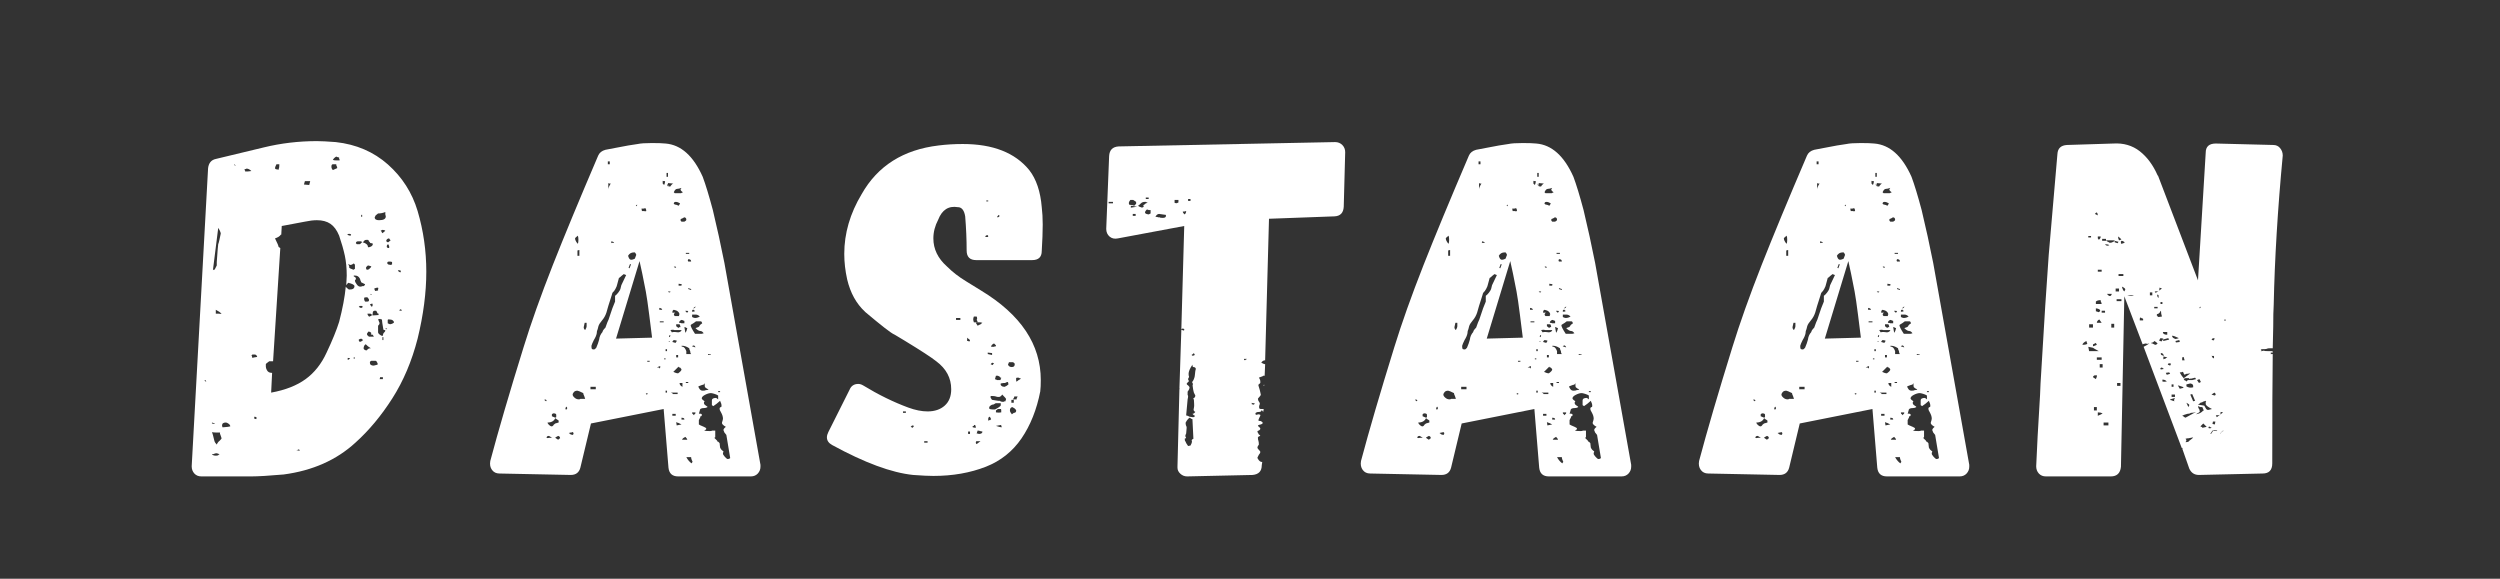
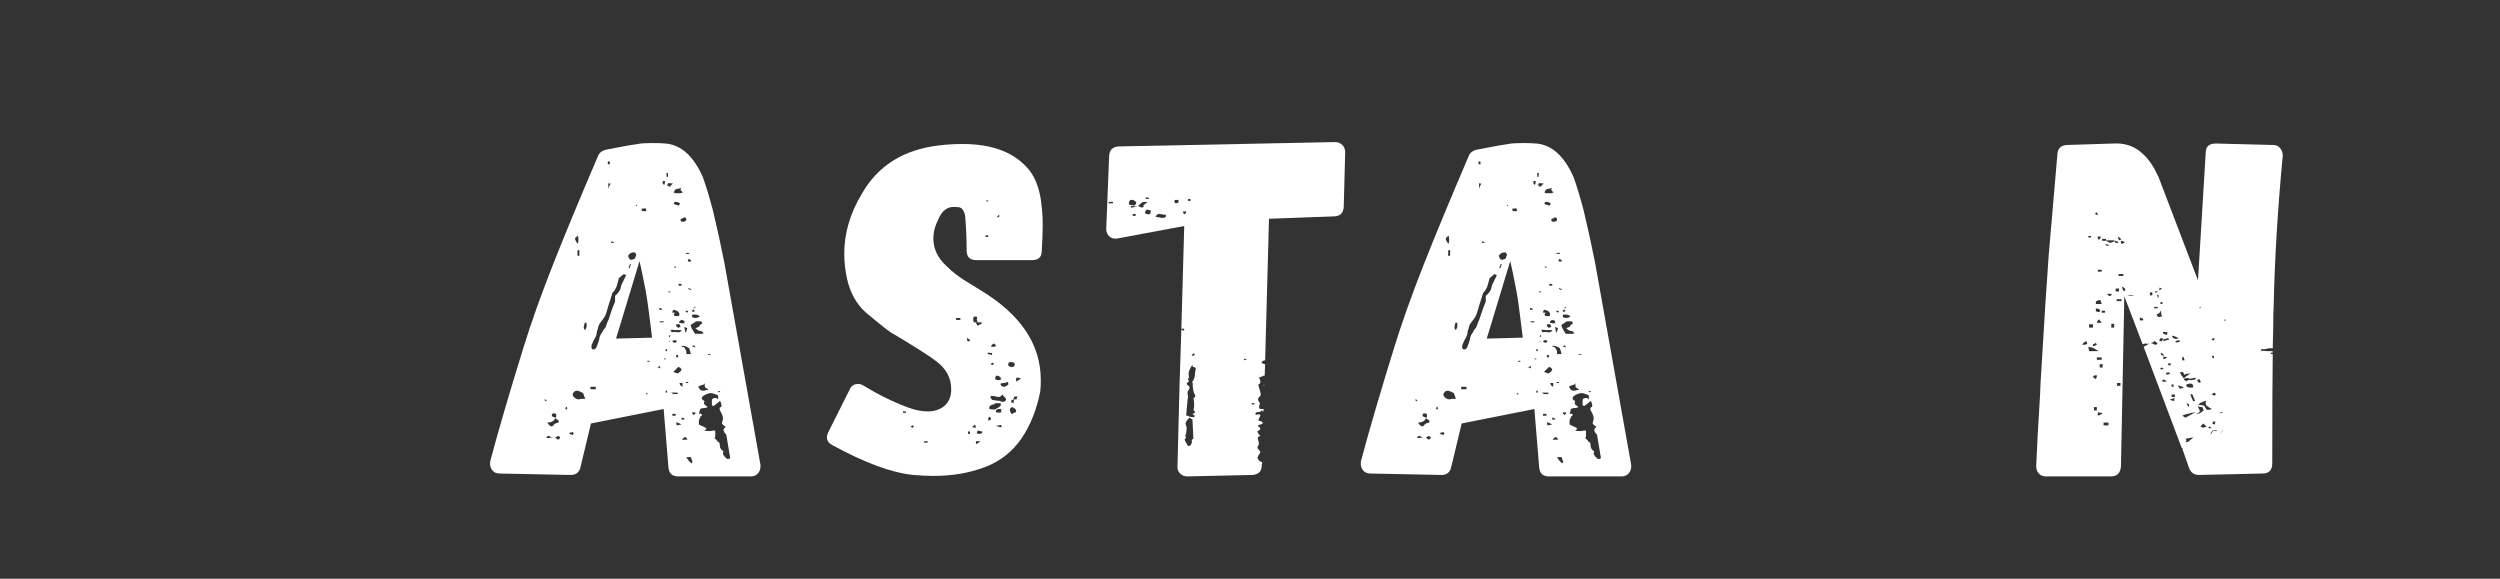
<svg xmlns="http://www.w3.org/2000/svg" version="1.0" preserveAspectRatio="xMidYMid meet" height="100" viewBox="0 0 324 75" zoomAndPan="magnify" width="432">
  <rect x="0" y="0" width="324" height="75" fill="#333333" stroke="none" />
  <defs>
    <g />
  </defs>
  <g fill-opacity="1" fill="#ffffff">
    <g transform="translate(25.468, 61.742)">
      <g>
-         <path d="M -0.625 -1.312 C -0.625 -0.938 -0.508 -0.625 -0.281 -0.375 C -0.051 -0.125 0.25 0 0.625 0 L 7.109 0 C 7.984 0 9.379 -0.082 11.297 -0.25 C 15.047 -0.75 18.145 -2.125 20.594 -4.375 C 22.344 -5.945 23.938 -7.859 25.375 -10.109 C 26.812 -12.359 27.906 -14.941 28.656 -17.859 C 29.406 -20.93 29.781 -23.82 29.781 -26.531 C 29.781 -29.238 29.406 -31.859 28.656 -34.391 C 27.945 -36.766 26.664 -38.773 24.812 -40.422 C 22.957 -42.066 20.703 -43.035 18.047 -43.328 C 16.961 -43.41 16.148 -43.453 15.609 -43.453 C 13.234 -43.453 10.941 -43.18 8.734 -42.641 L 2.5 -41.141 C 1.914 -41.016 1.582 -40.617 1.5 -39.953 Z M 18.109 -40.953 C 17.941 -40.953 17.797 -40.973 17.672 -41.016 C 17.754 -41.18 17.898 -41.328 18.109 -41.453 L 18.234 -41.391 L 18.484 -41.328 L 18.484 -41.203 C 18.484 -41.117 18.504 -41.078 18.547 -41.078 L 18.547 -40.953 Z M 5.062 -40.328 L 5 -40.266 L 4.875 -40.391 L 4.875 -40.453 Z M 10.734 -40.453 C 10.734 -40.117 10.711 -39.953 10.672 -39.953 L 10.672 -39.766 C 10.336 -39.766 10.172 -39.828 10.172 -39.953 C 10.172 -40.035 10.234 -40.203 10.359 -40.453 Z M 18.234 -39.953 C 18.234 -39.953 18.047 -39.867 17.672 -39.703 C 17.547 -39.828 17.484 -39.973 17.484 -40.141 C 17.484 -40.348 17.547 -40.453 17.672 -40.453 L 18.109 -40.453 C 18.109 -40.328 18.129 -40.242 18.172 -40.203 C 18.211 -40.16 18.234 -40.078 18.234 -39.953 Z M 7.109 -39.578 C 7.066 -39.578 6.992 -39.566 6.891 -39.547 C 6.785 -39.523 6.586 -39.516 6.297 -39.516 L 6.297 -39.641 C 6.254 -39.641 6.234 -39.68 6.234 -39.766 L 6.234 -39.828 L 6.359 -39.828 L 6.484 -39.891 C 6.691 -39.891 6.898 -39.785 7.109 -39.578 Z M 14.734 -38.266 L 14.609 -37.766 L 13.922 -37.828 L 14.047 -38.266 Z M 24.531 -33.703 C 24.531 -33.367 24.238 -33.203 23.656 -33.203 C 23.281 -33.203 23.094 -33.328 23.094 -33.578 L 23.219 -33.828 L 23.531 -34.078 C 23.863 -34.078 24.176 -34.141 24.469 -34.266 L 24.469 -33.953 Z M 21.344 -33.891 L 21.469 -33.891 L 21.469 -33.641 L 21.344 -33.641 Z M 14.047 -33.016 C 14.629 -33.141 15.148 -33.203 15.609 -33.203 C 16.316 -33.203 16.898 -33.047 17.359 -32.734 C 17.816 -32.422 18.191 -31.91 18.484 -31.203 C 18.805 -30.254 19.051 -29.395 19.219 -28.625 C 19.383 -27.852 19.469 -26.988 19.469 -26.031 L 19.406 -24.781 L 19.656 -25.094 C 20.195 -24.969 20.469 -24.82 20.469 -24.656 C 20.469 -24.363 20.258 -24.219 19.844 -24.219 C 19.719 -24.219 19.613 -24.281 19.531 -24.406 C 19.488 -24.406 19.426 -24.469 19.344 -24.594 C 19.219 -23.258 18.93 -21.738 18.484 -20.031 C 18.148 -18.957 17.609 -17.629 16.859 -16.047 C 16.191 -14.586 15.285 -13.441 14.141 -12.609 C 12.992 -11.773 11.504 -11.191 9.672 -10.859 L 9.797 -13.422 L 9.734 -13.422 C 9.441 -13.422 9.234 -13.547 9.109 -13.797 C 9.023 -13.961 8.984 -14.109 8.984 -14.234 L 8.984 -14.547 C 8.984 -14.586 9.129 -14.711 9.422 -14.922 L 9.922 -14.922 L 10.859 -29.594 C 10.691 -29.676 10.609 -29.758 10.609 -29.844 C 10.609 -29.926 10.461 -30.258 10.172 -30.844 C 10.547 -30.969 10.797 -31.129 10.922 -31.328 L 10.984 -31.328 L 11.047 -32.453 Z M 2.375 -26.844 C 2.375 -26.801 2.332 -26.781 2.25 -26.781 C 2.25 -26.82 2.207 -26.801 2.125 -26.719 L 2.812 -32.203 C 2.852 -32.16 2.926 -32.035 3.031 -31.828 C 3.133 -31.617 3.164 -31.473 3.125 -31.391 C 3.082 -31.191 3.031 -30.945 2.969 -30.656 C 2.906 -30.363 2.852 -30.176 2.812 -30.094 L 2.75 -29.469 L 2.625 -27.781 L 2.625 -27.344 Z M 23.969 -31.703 C 23.969 -31.785 23.926 -31.828 23.844 -31.828 L 24.094 -31.953 C 24.258 -31.953 24.383 -31.91 24.469 -31.828 L 24.094 -31.516 Z M 19.969 -31.391 C 20.008 -31.391 20.031 -31.367 20.031 -31.328 C 20.031 -31.242 19.988 -31.203 19.906 -31.203 C 19.82 -31.203 19.695 -31.242 19.531 -31.328 C 19.656 -31.453 19.801 -31.473 19.969 -31.391 Z M 24.844 -30.344 C 24.676 -30.344 24.594 -30.426 24.594 -30.594 C 24.676 -30.758 24.801 -30.844 24.969 -30.844 C 24.969 -30.801 25.031 -30.719 25.156 -30.594 Z M 22.844 -30.094 C 22.844 -29.969 22.758 -29.863 22.594 -29.781 C 22.426 -29.695 22.301 -29.676 22.219 -29.719 C 22.219 -30.008 21.988 -30.219 21.531 -30.344 C 21.656 -30.426 21.719 -30.488 21.719 -30.531 C 21.801 -30.613 21.883 -30.656 21.969 -30.656 L 22.219 -30.656 C 22.301 -30.613 22.344 -30.551 22.344 -30.469 L 22.469 -30.344 C 22.469 -30.258 22.551 -30.219 22.719 -30.219 C 22.801 -30.219 22.844 -30.176 22.844 -30.094 Z M 21.469 -30.344 C 21.383 -30.301 21.32 -30.25 21.281 -30.188 C 21.238 -30.125 21.195 -30.094 21.156 -30.094 L 20.781 -30.094 L 20.719 -30.156 C 20.719 -30.156 20.707 -30.164 20.688 -30.188 C 20.664 -30.207 20.656 -30.219 20.656 -30.219 C 20.656 -30.383 20.758 -30.469 20.969 -30.469 L 21.344 -30.469 Z M 24.969 -29.594 C 24.758 -29.594 24.656 -29.656 24.656 -29.781 C 24.656 -29.945 24.719 -30.051 24.844 -30.094 L 24.969 -29.844 Z M 25.156 -27.406 L 24.844 -27.469 C 24.801 -27.508 24.77 -27.539 24.75 -27.562 C 24.727 -27.582 24.719 -27.613 24.719 -27.656 C 24.719 -27.781 24.801 -27.844 24.969 -27.844 C 25.176 -27.844 25.301 -27.82 25.344 -27.781 L 25.344 -27.469 Z M 20.344 -26.781 C 19.969 -26.906 19.781 -27.008 19.781 -27.094 C 19.82 -27.176 19.781 -27.32 19.656 -27.531 L 19.906 -27.406 C 20.07 -27.406 20.219 -27.469 20.344 -27.594 L 20.469 -27.531 L 20.531 -27.406 L 20.531 -26.906 Z M 22.594 -27.094 L 22.344 -26.844 C 22.094 -26.719 21.969 -26.781 21.969 -27.031 C 21.969 -27.113 22.051 -27.219 22.219 -27.344 L 22.469 -27.281 L 22.656 -27.219 Z M 26.469 -26.469 C 26.383 -26.426 26.258 -26.488 26.094 -26.656 L 26.156 -26.719 L 26.219 -26.719 C 26.344 -26.719 26.426 -26.695 26.469 -26.656 Z M 21.844 -24.906 C 21.844 -24.82 21.781 -24.738 21.656 -24.656 L 21.469 -24.656 C 21.426 -24.613 21.344 -24.594 21.219 -24.594 C 21.051 -24.594 20.895 -24.695 20.75 -24.906 C 20.602 -25.113 20.531 -25.258 20.531 -25.344 C 20.531 -25.426 20.551 -25.469 20.594 -25.469 C 20.633 -25.508 20.656 -25.57 20.656 -25.656 C 20.656 -25.738 20.633 -25.781 20.594 -25.781 C 20.469 -25.863 20.383 -25.926 20.344 -25.969 C 20.344 -25.969 20.352 -25.977 20.375 -26 C 20.395 -26.02 20.406 -26.031 20.406 -26.031 L 20.531 -26.031 C 20.82 -26.031 21.031 -25.906 21.156 -25.656 C 21.195 -25.613 21.219 -25.562 21.219 -25.5 C 21.219 -25.438 21.238 -25.383 21.281 -25.344 L 21.344 -25.156 Z M 23.094 -24.156 L 23.031 -24.344 C 23.195 -24.426 23.363 -24.469 23.531 -24.469 C 23.531 -24.426 23.539 -24.395 23.562 -24.375 C 23.582 -24.352 23.57 -24.32 23.531 -24.281 L 23.531 -24.094 L 23.156 -24.031 Z M 22.531 -23.594 L 22.531 -23.656 L 22.719 -23.594 L 22.656 -23.531 Z M 22.156 -22.656 L 21.844 -22.656 L 21.781 -22.781 C 21.738 -22.82 21.719 -22.945 21.719 -23.156 L 21.969 -23.219 C 22.094 -23.219 22.176 -23.195 22.219 -23.156 C 22.219 -23.113 22.258 -23.051 22.344 -22.969 L 22.344 -22.719 Z M 22.781 -22.406 C 22.863 -22.238 22.844 -22.094 22.719 -21.969 L 22.469 -22.281 L 22.594 -22.344 Z M 21.531 -22.031 C 21.531 -21.906 21.469 -21.844 21.344 -21.844 C 21.219 -21.844 21.156 -21.863 21.156 -21.906 L 21.031 -21.969 L 21.156 -22.094 L 21.469 -22.094 C 21.469 -22.051 21.488 -22.031 21.531 -22.031 Z M 26.594 -21.469 C 26.383 -21.469 26.281 -21.488 26.281 -21.531 L 26.406 -21.656 C 26.531 -21.656 26.594 -21.594 26.594 -21.469 Z M 3.25 -21.094 C 3.125 -21.051 3 -21.051 2.875 -21.094 L 2.5 -21.094 L 2.5 -21.594 C 2.832 -21.426 3.082 -21.258 3.25 -21.094 Z M 23.469 -20.906 C 23.383 -20.906 23.25 -20.895 23.062 -20.875 C 22.875 -20.852 22.781 -20.863 22.781 -20.906 C 22.82 -20.945 22.844 -21.051 22.844 -21.219 C 22.844 -21.344 22.906 -21.426 23.031 -21.469 L 23.281 -21.469 L 23.406 -21.281 C 23.406 -21.156 23.469 -21.094 23.594 -21.094 L 23.594 -20.906 Z M 22.656 -20.844 L 22.594 -20.781 L 22.531 -20.781 L 22.469 -20.719 L 22.344 -20.719 C 22.219 -20.844 22.156 -20.969 22.156 -21.094 L 22.531 -21.094 L 22.656 -21.031 C 22.695 -21.031 22.719 -20.988 22.719 -20.906 L 22.719 -20.844 Z M 24.469 -18.906 C 24.469 -18.82 24.406 -18.723 24.281 -18.609 C 24.195 -18.523 24.156 -18.398 24.156 -18.234 L 23.969 -18.234 C 23.676 -18.398 23.531 -18.547 23.531 -18.672 L 23.531 -19.469 C 23.531 -19.551 23.551 -19.594 23.594 -19.594 C 23.676 -19.676 23.719 -19.758 23.719 -19.844 C 23.719 -19.926 23.695 -19.988 23.656 -20.031 C 23.656 -20.07 23.613 -20.176 23.531 -20.344 C 23.57 -20.383 23.656 -20.406 23.781 -20.406 L 23.844 -20.406 C 23.844 -20.363 23.883 -20.344 23.969 -20.344 L 24.031 -20.344 C 24.031 -20.176 24.094 -19.738 24.219 -19.031 C 24.219 -19.031 24.227 -19.02 24.25 -19 C 24.27 -18.977 24.301 -18.969 24.344 -18.969 C 24.426 -18.969 24.469 -18.945 24.469 -18.906 Z M 25.594 -19.969 C 25.594 -19.926 25.508 -19.863 25.344 -19.781 C 25.301 -19.781 25.258 -19.77 25.219 -19.75 C 25.176 -19.727 25.133 -19.719 25.094 -19.719 C 25.051 -19.719 24.945 -19.758 24.781 -19.844 L 24.781 -20.281 C 24.781 -20.281 24.789 -20.289 24.812 -20.312 C 24.832 -20.332 24.844 -20.344 24.844 -20.344 L 24.969 -20.344 C 25.176 -20.344 25.332 -20.301 25.438 -20.219 C 25.539 -20.133 25.594 -20.051 25.594 -19.969 Z M 24.719 -19.219 C 24.719 -19.219 24.707 -19.207 24.688 -19.188 C 24.664 -19.164 24.656 -19.156 24.656 -19.156 L 24.594 -19.094 L 24.594 -19.031 L 24.469 -19.156 Z M 22.219 -18.234 C 22.133 -18.273 22.094 -18.336 22.094 -18.422 C 22.094 -18.504 22.113 -18.566 22.156 -18.609 C 22.195 -18.609 22.219 -18.645 22.219 -18.719 L 22.344 -18.781 C 22.551 -18.707 22.656 -18.629 22.656 -18.547 C 22.656 -18.504 22.633 -18.484 22.594 -18.484 L 22.594 -18.422 C 22.633 -18.379 22.719 -18.359 22.844 -18.359 L 22.906 -18.234 C 22.945 -18.234 22.969 -18.191 22.969 -18.109 L 22.344 -18.109 Z M 24.094 -18.047 L 24.219 -18.047 L 24.219 -17.672 L 24.094 -17.672 Z M 21.594 -17.672 C 21.469 -17.547 21.32 -17.461 21.156 -17.422 L 21.031 -17.609 L 21.031 -17.734 L 21.156 -17.797 L 21.344 -17.859 Z M 22.594 -16.609 C 22.344 -16.609 22.176 -16.523 22.094 -16.359 C 22.008 -16.316 21.914 -16.328 21.812 -16.391 C 21.707 -16.453 21.656 -16.523 21.656 -16.609 C 21.656 -16.691 21.676 -16.785 21.719 -16.891 C 21.758 -16.992 21.82 -17.066 21.906 -17.109 C 21.863 -17.191 21.969 -17.109 22.219 -16.859 C 22.469 -16.691 22.594 -16.609 22.594 -16.609 Z M 7.484 -15.422 L 7.234 -15.359 L 7.172 -15.609 C 7.086 -15.609 7.109 -15.672 7.234 -15.797 L 7.609 -15.797 C 7.773 -15.711 7.859 -15.609 7.859 -15.484 Z M 20.469 -15.484 C 20.508 -15.359 20.508 -15.273 20.469 -15.234 C 20.426 -15.234 20.395 -15.254 20.375 -15.297 C 20.352 -15.336 20.344 -15.359 20.344 -15.359 Z M 19.906 -15.297 C 19.906 -15.297 19.895 -15.285 19.875 -15.266 C 19.852 -15.242 19.844 -15.234 19.844 -15.234 C 19.758 -15.148 19.676 -15.109 19.594 -15.109 L 19.594 -15.359 C 19.719 -15.359 19.82 -15.336 19.906 -15.297 Z M 22.969 -14.359 C 22.633 -14.359 22.469 -14.484 22.469 -14.734 C 22.469 -14.859 22.531 -14.941 22.656 -14.984 L 23.156 -14.984 C 23.281 -14.984 23.344 -14.941 23.344 -14.859 L 23.469 -14.672 L 23.469 -14.484 Z M 23.781 -12.734 L 23.781 -12.859 L 24.156 -12.859 L 24.156 -12.609 L 23.719 -12.609 Z M 1.25 -12.297 C 1.164 -12.297 1.102 -12.328 1.062 -12.391 C 1.02 -12.453 1.062 -12.484 1.188 -12.484 L 1.188 -12.422 C 1.188 -12.379 1.207 -12.359 1.25 -12.359 Z M 7.484 -7.484 L 7.484 -7.734 C 7.773 -7.734 7.859 -7.629 7.734 -7.422 Z M 2.375 -6.859 L 2.312 -6.797 L 2 -6.859 L 2 -6.984 Z M 4.062 -6.422 L 3.375 -6.359 C 3.375 -6.441 3.352 -6.484 3.312 -6.484 L 3.312 -6.609 C 3.312 -6.859 3.477 -6.984 3.812 -6.984 C 3.895 -6.984 4.008 -6.93 4.156 -6.828 C 4.301 -6.723 4.375 -6.609 4.375 -6.484 Z M 3.25 -4.938 C 3.25 -4.895 3.164 -4.789 3 -4.625 C 2.832 -4.5 2.707 -4.332 2.625 -4.125 C 2.457 -4.289 2.352 -4.457 2.312 -4.625 L 2.125 -5.375 L 2.062 -5.562 C 2.062 -5.645 2.039 -5.707 2 -5.75 C 2.125 -5.707 2.289 -5.688 2.5 -5.688 L 3.062 -5.688 C 3.02 -5.602 3.039 -5.477 3.125 -5.312 Z M 13.109 -3.375 L 12.922 -3.375 L 13.109 -3.438 L 13.234 -3.5 C 13.316 -3.5 13.359 -3.438 13.359 -3.312 Z M 3 -2.875 C 2.957 -2.875 2.895 -2.832 2.812 -2.75 C 2.77 -2.707 2.664 -2.688 2.5 -2.688 C 2.375 -2.688 2.258 -2.707 2.156 -2.75 C 2.051 -2.789 2 -2.832 2 -2.875 C 2.164 -2.875 2.27 -2.895 2.312 -2.938 C 2.395 -2.977 2.5 -3 2.625 -3 Z M 3 -2.875" />
-       </g>
+         </g>
    </g>
  </g>
  <g fill-opacity="1" fill="#ffffff">
    <g transform="translate(64.041, 61.742)">
      <g>
        <path d="M 34.516 -1.25 C 34.516 -0.914 34.398 -0.625 34.172 -0.375 C 33.941 -0.125 33.641 0 33.266 0 L 23.844 0 C 23.094 0 22.676 -0.375 22.594 -1.125 L 21.969 -8.734 L 12.547 -6.859 L 11.172 -1.125 C 11.004 -0.5 10.586 -0.188 9.922 -0.188 L 0.688 -0.375 C 0.27 -0.375 -0.051 -0.531 -0.281 -0.844 C -0.508 -1.156 -0.582 -1.539 -0.5 -2 C 0.539 -5.906 1.977 -10.816 3.812 -16.734 C 4.77 -19.848 6.035 -23.406 7.609 -27.406 C 9.066 -31.102 11.023 -35.828 13.484 -41.578 C 13.648 -41.953 13.961 -42.203 14.422 -42.328 L 15.734 -42.578 C 16.984 -42.828 17.941 -42.992 18.609 -43.078 C 18.973 -43.16 19.594 -43.203 20.469 -43.203 C 21.258 -43.203 21.844 -43.18 22.219 -43.141 C 24.219 -42.973 25.82 -41.535 27.031 -38.828 C 27.406 -37.828 27.844 -36.391 28.344 -34.516 C 28.883 -32.273 29.383 -29.988 29.844 -27.656 L 34.516 -1.5 Z M 14.984 -40.453 L 14.984 -40.828 L 14.734 -40.828 L 14.734 -40.453 Z M 22.531 -38.828 L 22.531 -39.328 L 22.344 -39.328 L 22.344 -38.828 Z M 22.031 -37.766 C 22.113 -37.93 22.156 -38.098 22.156 -38.266 C 21.945 -38.266 21.844 -38.285 21.844 -38.328 L 21.844 -37.953 Z M 14.797 -38.016 L 14.797 -37.203 C 14.797 -37.367 14.898 -37.617 15.109 -37.953 L 14.922 -37.953 Z M 23.031 -37.828 C 23.113 -37.91 23.176 -37.953 23.219 -37.953 L 22.531 -38.016 L 22.531 -37.766 C 22.57 -37.723 22.594 -37.66 22.594 -37.578 L 22.844 -37.578 C 22.844 -37.617 22.906 -37.703 23.031 -37.828 Z M 22.531 -37.578 L 22.531 -37.703 L 22.406 -37.953 L 22.406 -37.766 Z M 23.719 -37.266 C 23.551 -37.266 23.406 -37.117 23.281 -36.828 L 23.406 -36.703 L 24.219 -36.703 L 24.469 -36.828 C 24.258 -36.953 24.156 -37.078 24.156 -37.203 L 24.281 -37.391 C 24.031 -37.305 23.844 -37.266 23.719 -37.266 Z M 23.531 -35.578 C 23.363 -35.578 23.281 -35.492 23.281 -35.328 C 23.363 -35.242 23.469 -35.203 23.594 -35.203 C 23.633 -35.203 23.738 -35.16 23.906 -35.078 C 23.988 -35.16 24.031 -35.223 24.031 -35.266 L 24.094 -35.391 C 23.883 -35.516 23.695 -35.578 23.531 -35.578 Z M 18.484 -35.016 L 18.547 -35.203 L 18.484 -35.203 L 18.359 -35.078 Z M 19.156 -34.391 L 19.469 -34.391 C 19.508 -34.348 19.551 -34.336 19.594 -34.359 C 19.633 -34.379 19.676 -34.391 19.719 -34.391 C 19.719 -34.555 19.676 -34.68 19.594 -34.766 C 19.551 -34.766 19.508 -34.754 19.469 -34.734 C 19.426 -34.711 19.383 -34.703 19.344 -34.703 L 19.094 -34.703 Z M 24.594 -33.578 C 24.594 -33.535 24.488 -33.473 24.281 -33.391 C 24.195 -33.391 24.156 -33.328 24.156 -33.203 C 24.156 -33.16 24.195 -33.098 24.281 -33.016 L 24.656 -33.016 C 24.82 -33.098 24.906 -33.18 24.906 -33.266 C 24.906 -33.473 24.801 -33.578 24.594 -33.578 Z M 10.859 -31.156 C 10.898 -31.227 10.848 -31.203 10.703 -31.078 C 10.555 -30.961 10.484 -30.883 10.484 -30.844 C 10.484 -30.719 10.535 -30.57 10.641 -30.406 C 10.742 -30.238 10.816 -30.156 10.859 -30.156 C 10.898 -30.281 10.922 -30.445 10.922 -30.656 C 10.922 -30.906 10.898 -31.07 10.859 -31.156 Z M 15.172 -30.219 C 15.172 -30.219 15.18 -30.227 15.203 -30.25 C 15.223 -30.27 15.254 -30.281 15.297 -30.281 C 15.422 -30.238 15.504 -30.258 15.547 -30.344 L 15.234 -30.469 C 15.191 -30.469 15.172 -30.426 15.172 -30.344 Z M 10.797 -28.594 L 11.047 -28.594 L 11.047 -29.344 L 10.797 -29.281 Z M 18.109 -29.031 C 17.773 -29.031 17.523 -28.883 17.359 -28.594 C 17.441 -28.301 17.547 -28.133 17.672 -28.094 C 17.797 -28.051 17.984 -28.094 18.234 -28.219 L 18.422 -28.719 L 18.359 -28.844 C 18.359 -28.883 18.316 -28.945 18.234 -29.031 Z M 24.844 -28.844 L 25.281 -28.844 L 25.281 -28.969 L 24.844 -28.969 Z M 25.531 -27.844 C 25.531 -28.051 25.406 -28.156 25.156 -28.156 L 25.094 -27.969 L 25.156 -27.844 Z M 20.094 -20.969 C 19.926 -22.301 19.781 -23.301 19.656 -23.969 C 19.32 -25.719 19.051 -27.031 18.844 -27.906 L 15.797 -17.859 L 20.469 -17.984 Z M 17.422 -27.031 L 17.547 -26.969 L 17.734 -27.469 L 17.609 -27.531 Z M 23.469 -27.031 L 23.594 -27.094 L 23.469 -27.219 L 23.281 -27.156 Z M 15.672 -23.406 C 15.797 -23.488 15.93 -23.625 16.078 -23.812 C 16.223 -24 16.316 -24.156 16.359 -24.281 L 16.484 -24.781 L 17.109 -26.094 L 16.797 -26.219 L 16.484 -25.969 C 16.316 -25.801 16.211 -25.719 16.172 -25.719 C 15.961 -24.926 15.859 -24.551 15.859 -24.594 C 15.734 -24.301 15.648 -24.156 15.609 -24.156 C 15.609 -24.07 15.547 -23.988 15.422 -23.906 C 15.336 -23.82 15.273 -23.676 15.234 -23.469 L 14.797 -22.094 L 14.547 -21.219 C 14.422 -20.844 14.234 -20.508 13.984 -20.219 C 13.734 -19.926 13.578 -19.676 13.516 -19.469 C 13.453 -19.258 13.422 -19.133 13.422 -19.094 C 13.336 -18.926 13.297 -18.742 13.297 -18.547 C 13.254 -18.297 13.129 -18.004 12.922 -17.672 C 12.754 -17.336 12.648 -17.086 12.609 -16.922 C 12.609 -16.629 12.648 -16.484 12.734 -16.484 C 12.859 -16.441 12.961 -16.441 13.047 -16.484 C 13.047 -16.484 13.109 -16.547 13.234 -16.672 C 13.398 -17.047 13.523 -17.398 13.609 -17.734 C 13.648 -18.109 13.797 -18.438 14.047 -18.719 C 14.047 -18.844 14.172 -19.031 14.422 -19.281 L 14.672 -19.969 C 14.754 -20.094 14.879 -20.426 15.047 -20.969 C 15.211 -21.508 15.422 -22.07 15.672 -22.656 Z M 24.281 -24.844 C 24.281 -24.844 24.289 -24.852 24.312 -24.875 C 24.332 -24.895 24.344 -24.906 24.344 -24.906 L 23.906 -24.969 L 23.906 -24.719 L 24.281 -24.719 Z M 25.531 -24.281 L 25.156 -24.406 L 25.156 -24.281 L 25.531 -24.156 Z M 22.531 -23.969 C 22.57 -23.883 22.633 -23.844 22.719 -23.844 C 22.801 -23.844 22.844 -23.883 22.844 -23.969 Z M 25.781 -21.781 C 25.988 -21.781 26.094 -21.863 26.094 -22.031 Z M 21.781 -21.594 C 21.781 -21.633 21.738 -21.695 21.656 -21.781 L 21.406 -21.844 L 21.406 -21.594 Z M 24.031 -20.969 C 23.988 -21.301 23.738 -21.508 23.281 -21.594 C 23.156 -21.551 23.094 -21.426 23.094 -21.219 L 23.469 -21.219 C 23.258 -21.094 23.238 -20.945 23.406 -20.781 L 23.969 -20.781 L 23.969 -20.969 Z M 25.656 -21.344 C 25.906 -21.344 26.031 -21.383 26.031 -21.469 C 25.988 -21.469 25.957 -21.477 25.938 -21.5 C 25.914 -21.52 25.906 -21.551 25.906 -21.594 L 25.781 -21.594 C 25.695 -21.594 25.656 -21.551 25.656 -21.469 Z M 24.844 -21.344 C 24.926 -21.258 24.988 -21.219 25.031 -21.219 L 25.156 -21.406 C 25.156 -21.445 25.031 -21.469 24.781 -21.469 Z M 25.656 -20.656 C 25.82 -20.57 25.945 -20.531 26.031 -20.531 C 26.238 -20.531 26.445 -20.594 26.656 -20.719 C 26.488 -20.883 26.32 -20.969 26.156 -20.969 L 25.656 -20.969 Z M 23.969 -19.906 C 24.133 -19.906 24.238 -19.883 24.281 -19.844 L 24.656 -19.844 L 24.656 -20.156 L 24.469 -20.219 C 24.426 -20.258 24.363 -20.281 24.281 -20.281 C 24.07 -20.195 23.969 -20.07 23.969 -19.906 Z M 21.469 -20.094 L 21.469 -19.969 L 21.969 -19.969 L 21.969 -20.094 Z M 26.969 -19.844 C 26.926 -20.008 26.863 -20.094 26.781 -20.094 L 26.156 -20.094 C 25.945 -19.926 25.781 -19.812 25.656 -19.75 C 25.531 -19.688 25.469 -19.633 25.469 -19.594 C 25.469 -19.426 25.656 -19.055 26.031 -18.484 L 26.906 -18.484 L 27.156 -18.547 C 27.031 -18.742 26.883 -18.844 26.719 -18.844 C 26.551 -18.844 26.344 -18.969 26.094 -19.219 C 26.383 -19.301 26.551 -19.383 26.594 -19.469 C 26.633 -19.594 26.758 -19.719 26.969 -19.844 Z M 11.734 -19.906 L 11.609 -19.344 C 11.609 -19.176 11.672 -19.051 11.797 -18.969 C 11.922 -19.176 11.984 -19.344 11.984 -19.469 L 11.984 -19.906 Z M 24.094 -19.594 L 24.031 -19.719 L 23.594 -19.719 L 23.594 -19.469 L 23.906 -19.219 L 23.906 -19.281 L 24.031 -19.344 L 24.156 -19.344 Z M 24.844 -19.281 C 24.844 -19.281 24.832 -19.289 24.812 -19.312 C 24.789 -19.332 24.781 -19.344 24.781 -19.344 L 24.656 -19.344 L 24.781 -18.609 C 24.906 -18.766 24.988 -18.969 25.031 -19.219 Z M 23.344 -18.969 C 23.258 -19.008 23.164 -19.02 23.062 -19 C 22.957 -18.977 22.883 -18.969 22.844 -18.969 L 23.031 -18.672 C 23.113 -18.703 23.238 -18.719 23.406 -18.719 L 23.844 -18.672 C 23.926 -18.672 24.02 -18.695 24.125 -18.75 C 24.227 -18.812 24.281 -18.883 24.281 -18.969 Z M 22.719 -18.297 L 22.656 -18.109 L 22.781 -18.047 L 22.844 -18.297 Z M 23.594 -17.422 C 23.633 -17.461 23.656 -17.523 23.656 -17.609 L 23.281 -17.672 L 23.156 -17.547 L 23.094 -17.422 L 23.531 -17.297 C 23.531 -17.379 23.551 -17.422 23.594 -17.422 Z M 22.594 -17.422 C 22.758 -17.422 22.801 -17.461 22.719 -17.547 Z M 26.094 -16.734 C 26.094 -16.773 26.031 -16.859 25.906 -16.984 L 25.719 -16.922 C 25.676 -16.922 25.656 -16.898 25.656 -16.859 L 26.031 -16.734 Z M 25.531 -15.859 C 25.445 -15.941 25.406 -16.066 25.406 -16.234 C 25.32 -16.398 25.281 -16.523 25.281 -16.609 C 24.906 -16.859 24.57 -16.961 24.281 -16.922 C 24.281 -16.836 24.344 -16.797 24.469 -16.797 C 24.633 -16.754 24.781 -16.566 24.906 -16.234 L 24.906 -15.859 Z M 22.219 -16.484 L 22.219 -16.234 L 22.406 -16.234 L 22.406 -16.484 Z M 28.094 -15.734 L 28.094 -15.797 L 27.719 -15.859 L 27.719 -15.734 Z M 23.594 -15.422 L 23.844 -15.422 L 23.844 -15.734 L 23.594 -15.734 Z M 22.219 -15.172 L 22.219 -15.297 L 22.031 -15.297 L 22.031 -15.172 Z M 19.844 -14.984 L 19.844 -14.859 L 20.156 -14.859 L 20.156 -14.984 Z M 21.469 -13.984 C 21.508 -14.023 21.531 -14.129 21.531 -14.297 C 21.445 -14.297 21.301 -14.234 21.094 -14.109 L 21.344 -14.109 Z M 23.531 -13.859 C 23.32 -13.648 23.219 -13.547 23.219 -13.547 C 23.469 -13.422 23.676 -13.359 23.844 -13.359 C 24.133 -13.566 24.281 -13.734 24.281 -13.859 C 24.281 -13.898 24.219 -13.984 24.094 -14.109 C 23.969 -14.109 23.906 -14.148 23.906 -14.234 Z M 24.844 -12.109 L 25.156 -12.109 L 25.156 -12.234 L 24.844 -12.234 Z M 24.031 -12.109 C 24.031 -11.898 24.156 -11.734 24.406 -11.609 L 24.406 -12.109 Z M 26.469 -11.672 C 26.469 -11.586 26.52 -11.473 26.625 -11.328 C 26.727 -11.18 26.863 -11.109 27.031 -11.109 C 27.238 -11.109 27.363 -11.129 27.406 -11.172 C 27.406 -11.172 27.531 -11.191 27.781 -11.234 C 27.738 -11.316 27.676 -11.359 27.594 -11.359 L 27.344 -11.547 C 27.301 -11.586 27.281 -11.773 27.281 -12.109 C 27.238 -11.941 27.133 -11.859 26.969 -11.859 Z M 12.484 -11.609 L 12.484 -11.297 L 13.172 -11.297 L 13.172 -11.609 Z M 11.672 -10.422 C 11.586 -10.586 11.547 -10.711 11.547 -10.797 C 11.129 -11.004 10.879 -11.109 10.797 -11.109 C 10.586 -11.109 10.43 -11.047 10.328 -10.922 C 10.223 -10.797 10.172 -10.691 10.172 -10.609 C 10.172 -10.484 10.254 -10.348 10.422 -10.203 C 10.586 -10.055 10.773 -9.984 10.984 -9.984 C 11.066 -9.984 11.129 -10.004 11.172 -10.047 L 11.797 -10.047 Z M 22.219 -11.109 L 22.219 -10.859 L 22.406 -10.859 L 22.406 -11.109 Z M 29.281 -10.922 L 29.281 -11.047 L 29.031 -11.047 L 29.031 -10.922 Z M 22.906 -10.859 C 23.07 -10.816 23.156 -10.754 23.156 -10.672 L 23.781 -10.672 L 23.781 -10.859 Z M 19.844 -10.797 L 19.656 -10.734 L 19.719 -10.609 L 19.906 -10.672 Z M 30.281 -2.25 C 30.406 -2.25 30.508 -2.289 30.594 -2.375 L 30.094 -5.375 L 29.844 -5.688 L 29.719 -6 C 29.719 -6.125 29.82 -6.266 30.031 -6.422 C 29.656 -6.629 29.488 -6.816 29.531 -6.984 C 29.613 -7.234 29.656 -7.398 29.656 -7.484 C 29.656 -7.734 29.57 -8.004 29.406 -8.297 C 29.281 -8.504 29.219 -8.648 29.219 -8.734 C 29.219 -8.898 29.281 -8.984 29.406 -8.984 C 29.445 -8.984 29.469 -9.047 29.469 -9.172 C 29.469 -9.336 29.406 -9.547 29.281 -9.797 L 28.844 -9.422 L 28.406 -9.109 L 28.219 -9.234 L 28.219 -9.859 C 28.219 -10.066 28.406 -10.172 28.781 -10.172 L 29.031 -9.984 L 29.031 -10.484 C 28.906 -10.566 28.738 -10.641 28.531 -10.703 C 28.32 -10.766 28.176 -10.797 28.094 -10.797 C 27.883 -10.797 27.633 -10.723 27.344 -10.578 C 27.051 -10.43 26.906 -10.273 26.906 -10.109 C 26.906 -10.066 26.945 -10.004 27.031 -9.922 L 27.281 -9.734 C 27.156 -9.609 27.156 -9.461 27.281 -9.297 L 27.531 -9.109 C 27.57 -9.109 27.602 -9.086 27.625 -9.047 C 27.645 -9.004 27.656 -8.984 27.656 -8.984 C 27.531 -8.898 27.383 -8.859 27.219 -8.859 C 26.844 -8.859 26.656 -8.754 26.656 -8.547 C 26.57 -8.254 26.531 -8.109 26.531 -8.109 C 26.613 -8.148 26.707 -8.148 26.812 -8.109 C 26.914 -8.066 26.945 -8.004 26.906 -7.922 C 26.906 -7.836 26.863 -7.797 26.781 -7.797 C 26.738 -7.797 26.719 -7.773 26.719 -7.734 C 26.719 -7.648 26.695 -7.586 26.656 -7.547 L 26.531 -7.297 L 26.531 -6.734 C 26.57 -6.691 26.789 -6.586 27.188 -6.422 C 27.582 -6.266 27.594 -6.102 27.219 -5.938 C 27.344 -5.895 27.594 -5.875 27.969 -5.875 C 28.094 -5.875 28.195 -5.895 28.281 -5.938 L 28.656 -5.938 L 28.656 -5.062 L 28.594 -5.062 L 28.594 -5 L 28.531 -5 L 28.719 -4.812 C 28.844 -4.688 28.906 -4.625 28.906 -4.625 C 28.906 -4.539 28.945 -4.5 29.031 -4.5 C 29.031 -4.5 29.094 -4.438 29.219 -4.312 L 29.281 -3.75 C 29.363 -3.539 29.508 -3.375 29.719 -3.25 C 29.719 -3.164 29.695 -3.102 29.656 -3.062 L 29.656 -2.938 C 29.656 -2.852 29.738 -2.719 29.906 -2.531 C 30.07 -2.344 30.195 -2.25 30.281 -2.25 Z M 6.734 -9.734 C 6.859 -9.859 6.797 -9.941 6.547 -9.984 L 6.547 -9.859 Z M 9.422 -8.734 C 9.504 -8.816 9.484 -8.922 9.359 -9.047 C 9.273 -8.961 9.234 -8.859 9.234 -8.734 C 9.234 -8.691 9.273 -8.672 9.359 -8.672 C 9.398 -8.672 9.422 -8.691 9.422 -8.734 Z M 26.031 -8.109 C 26.07 -8.109 26.094 -8.172 26.094 -8.297 L 25.656 -8.297 C 25.656 -8.172 25.676 -8.109 25.719 -8.109 C 25.719 -8.109 25.781 -8.047 25.906 -7.922 C 25.906 -7.961 25.914 -7.992 25.938 -8.016 C 25.957 -8.035 25.988 -8.066 26.031 -8.109 Z M 7.922 -7.609 L 8.047 -7.672 L 8.047 -7.984 C 8.047 -8.109 7.922 -8.172 7.672 -8.172 L 7.547 -8.109 C 7.547 -8.109 7.535 -8.098 7.516 -8.078 C 7.492 -8.055 7.484 -8.047 7.484 -8.047 L 7.484 -7.797 Z M 23.094 -8.109 L 23.094 -7.859 L 23.531 -7.859 L 23.531 -8.109 Z M 24.656 -7.359 C 24.656 -7.484 24.602 -7.555 24.5 -7.578 C 24.395 -7.598 24.32 -7.609 24.281 -7.609 L 24.281 -7.359 Z M 7.672 -6.609 C 7.672 -6.648 7.703 -6.691 7.766 -6.734 C 7.828 -6.773 7.879 -6.816 7.922 -6.859 L 8.359 -6.984 L 8.359 -7.234 C 8.273 -7.316 8.211 -7.359 8.172 -7.359 L 7.922 -7.547 C 7.754 -7.172 7.422 -6.984 6.922 -6.984 C 6.922 -6.898 6.984 -6.797 7.109 -6.672 C 7.234 -6.547 7.359 -6.484 7.484 -6.484 C 7.523 -6.484 7.586 -6.523 7.672 -6.609 Z M 23.906 -6.922 C 23.738 -6.961 23.633 -7.004 23.594 -7.047 L 23.656 -6.609 L 24.281 -6.734 Z M 10.172 -5.375 C 10.254 -5.414 10.297 -5.5 10.297 -5.625 L 10.172 -5.75 C 10.086 -5.75 10.047 -5.727 10.047 -5.688 L 9.922 -5.688 L 9.672 -5.625 L 9.922 -5.438 Z M 7.547 -5 C 7.504 -5 7.441 -5.031 7.359 -5.094 C 7.273 -5.156 7.191 -5.207 7.109 -5.25 C 6.898 -5.25 6.797 -5.164 6.797 -5 C 6.836 -4.957 6.961 -4.957 7.172 -5 Z M 8.297 -4.75 C 8.422 -4.875 8.504 -4.938 8.547 -4.938 C 8.547 -5.102 8.461 -5.207 8.297 -5.25 C 8.047 -5.125 7.922 -5.039 7.922 -5 Z M 25.031 -4.75 C 25.031 -4.832 24.945 -4.957 24.781 -5.125 L 24.469 -4.938 L 24.344 -4.75 Z M 25.656 -1.812 C 25.656 -1.812 25.664 -1.82 25.688 -1.844 C 25.707 -1.863 25.719 -1.875 25.719 -1.875 C 25.594 -2.125 25.531 -2.332 25.531 -2.5 L 24.906 -2.5 C 24.988 -2.332 25.094 -2.176 25.219 -2.031 C 25.344 -1.883 25.469 -1.77 25.594 -1.688 Z M 25.656 -1.812" />
      </g>
    </g>
  </g>
  <g fill-opacity="1" fill="#ffffff">
    <g transform="translate(107.855, 61.742)">
      <g>
        <path d="M 9.859 -8.922 C 7.941 -9.629 5.988 -10.586 4 -11.797 C 3.789 -11.922 3.582 -11.984 3.375 -11.984 C 2.832 -11.984 2.457 -11.734 2.25 -11.234 L -0.5 -5.75 C -0.625 -5.5 -0.688 -5.27 -0.688 -5.062 C -0.688 -4.645 -0.457 -4.312 0 -4.062 C 4.195 -1.77 7.691 -0.477 10.484 -0.188 C 11.648 -0.102 12.523 -0.062 13.109 -0.062 C 15.609 -0.062 17.875 -0.457 19.906 -1.25 C 21.82 -2 23.363 -3.223 24.531 -4.922 C 25.695 -6.629 26.508 -8.672 26.969 -11.047 L 26.969 -11.109 C 27.008 -11.398 27.031 -11.859 27.031 -12.484 C 27.031 -17.098 24.445 -20.969 19.281 -24.094 L 17.359 -25.281 C 16.398 -25.863 15.566 -26.508 14.859 -27.219 C 13.691 -28.258 13.109 -29.469 13.109 -30.844 C 13.109 -31.664 13.316 -32.473 13.734 -33.266 C 14.234 -34.555 15.086 -35.098 16.297 -34.891 L 16.359 -34.891 C 16.816 -34.848 17.109 -34.453 17.234 -33.703 C 17.359 -32.16 17.422 -30.688 17.422 -29.281 C 17.422 -28.445 17.836 -28.031 18.672 -28.031 L 25.906 -28.031 C 26.738 -28.031 27.156 -28.426 27.156 -29.219 C 27.238 -30.539 27.281 -31.68 27.281 -32.641 C 27.281 -33.473 27.238 -34.223 27.156 -34.891 C 26.988 -36.93 26.445 -38.535 25.531 -39.703 C 23.695 -41.953 20.828 -43.078 16.922 -43.078 C 15.836 -43.078 14.797 -43.016 13.797 -42.891 C 9.211 -42.348 5.883 -40.242 3.812 -36.578 C 2.312 -34.078 1.562 -31.5 1.562 -28.844 C 1.562 -27.758 1.688 -26.656 1.938 -25.531 C 2.352 -23.781 3.125 -22.383 4.25 -21.344 C 4.25 -21.344 4.258 -21.332 4.281 -21.312 C 4.301 -21.289 4.312 -21.281 4.312 -21.281 C 6.344 -19.57 7.566 -18.617 7.984 -18.422 L 8.109 -18.359 L 9.359 -17.609 C 11.484 -16.316 12.859 -15.422 13.484 -14.922 C 14.773 -13.961 15.422 -12.754 15.422 -11.297 C 15.422 -10.379 15.141 -9.672 14.578 -9.172 C 14.016 -8.672 13.273 -8.422 12.359 -8.422 C 11.609 -8.422 10.773 -8.586 9.859 -8.922 Z M 19.969 -35.766 L 20.219 -35.766 L 20.219 -35.641 L 19.969 -35.641 Z M 21.594 -33.641 C 21.551 -33.598 21.5 -33.578 21.438 -33.578 C 21.375 -33.578 21.363 -33.617 21.406 -33.703 C 21.406 -33.703 21.414 -33.711 21.438 -33.734 C 21.457 -33.754 21.469 -33.766 21.469 -33.766 L 21.531 -33.891 C 21.531 -33.891 21.539 -33.879 21.562 -33.859 C 21.582 -33.836 21.594 -33.828 21.594 -33.828 L 21.719 -33.766 Z M 20.219 -31.156 C 20.219 -31.07 20.195 -31.031 20.156 -31.031 L 19.844 -31.031 C 19.844 -31.188 19.945 -31.266 20.156 -31.266 Z M 18.719 -20.281 C 18.801 -20.195 18.844 -20.094 18.844 -19.969 L 18.359 -19.969 C 18.359 -19.969 18.336 -20.039 18.297 -20.188 C 18.254 -20.332 18.273 -20.508 18.359 -20.719 L 18.719 -20.719 C 18.758 -20.676 18.781 -20.57 18.781 -20.406 Z M 16.047 -20.281 L 16.047 -20.531 L 16.609 -20.531 L 16.609 -20.281 Z M 19.469 -19.906 L 19.344 -19.844 L 19.344 -19.781 L 18.844 -19.531 C 18.688 -19.781 18.609 -19.906 18.609 -19.906 C 18.68 -19.945 18.801 -19.969 18.969 -19.969 L 19.219 -19.969 Z M 17.734 -17.797 C 17.816 -17.711 17.859 -17.629 17.859 -17.547 L 17.734 -17.484 L 17.609 -17.547 L 17.484 -17.547 L 17.484 -17.984 L 17.609 -17.859 Z M 21.094 -16.859 L 20.969 -16.797 L 20.594 -16.797 C 20.594 -16.961 20.719 -17.109 20.969 -17.234 L 21.219 -16.984 L 21.219 -16.859 Z M 20.156 -15.859 L 20.156 -16.047 L 20.719 -15.984 L 20.719 -15.734 Z M 23.594 -14.672 C 23.633 -14.672 23.656 -14.629 23.656 -14.547 C 23.656 -14.297 23.531 -14.172 23.281 -14.172 C 23.031 -14.172 22.863 -14.273 22.781 -14.484 L 22.906 -14.797 L 23.469 -14.797 C 23.469 -14.754 23.488 -14.734 23.531 -14.734 Z M 20.781 -14.422 L 20.531 -14.547 L 20.719 -14.734 L 20.969 -14.672 Z M 21.719 -12.922 C 21.719 -12.836 21.781 -12.797 21.906 -12.797 C 21.906 -12.711 21.883 -12.672 21.844 -12.672 L 21.844 -12.547 C 21.801 -12.547 21.781 -12.523 21.781 -12.484 L 21.344 -12.484 L 21.281 -12.547 L 21.219 -12.547 L 21.094 -12.609 L 21.219 -13.047 L 21.469 -13.047 Z M 24.281 -12.734 L 24.469 -12.672 L 24.281 -12.547 L 24.156 -12.484 C 24.031 -12.359 23.926 -12.297 23.844 -12.297 L 23.844 -12.547 C 23.801 -12.629 23.82 -12.711 23.906 -12.797 L 24.156 -12.797 Z M 22.344 -11.609 C 22.176 -11.609 22.039 -11.648 21.938 -11.734 C 21.832 -11.816 21.801 -11.922 21.844 -12.047 C 21.883 -12.047 21.945 -12.055 22.031 -12.078 C 22.113 -12.098 22.238 -12.109 22.406 -12.109 L 22.531 -12.172 C 22.57 -12.211 22.656 -12.234 22.781 -12.234 L 22.844 -11.922 L 22.594 -11.734 Z M 22.031 -10.609 C 22.363 -10.273 22.531 -10.086 22.531 -10.047 C 22.531 -9.961 22.508 -9.898 22.469 -9.859 L 22.469 -9.734 L 22.344 -9.734 L 22.219 -9.672 L 22.031 -9.672 C 21.906 -9.672 21.801 -9.711 21.719 -9.797 L 21.531 -9.797 C 21.531 -9.797 21.457 -9.805 21.312 -9.828 C 21.164 -9.848 20.969 -9.879 20.719 -9.922 C 20.633 -10.004 20.594 -10.066 20.594 -10.109 L 20.531 -10.172 L 20.531 -10.422 L 20.719 -10.422 C 20.926 -10.422 21.094 -10.398 21.219 -10.359 C 21.301 -10.316 21.406 -10.297 21.531 -10.297 L 21.594 -10.297 C 21.676 -10.297 21.738 -10.316 21.781 -10.359 L 21.906 -10.422 C 21.906 -10.461 21.945 -10.523 22.031 -10.609 Z M 23.906 -10.109 L 23.906 -9.984 L 23.406 -9.984 C 23.531 -10.109 23.594 -10.234 23.594 -10.359 L 24.031 -10.359 Z M 23.219 -9.547 L 23.219 -9.922 L 23.531 -9.922 L 23.531 -9.547 Z M 21.844 -9.234 C 21.844 -9.148 21.738 -9.047 21.531 -8.922 L 21.094 -8.672 L 20.844 -8.672 C 20.594 -8.672 20.426 -8.711 20.344 -8.797 L 20.344 -8.922 C 20.344 -9.047 20.469 -9.172 20.719 -9.297 C 20.844 -9.297 20.926 -9.316 20.969 -9.359 C 21.176 -9.484 21.258 -9.523 21.219 -9.484 L 21.844 -9.484 Z M 23.656 -8.797 C 23.781 -8.672 23.844 -8.586 23.844 -8.547 C 23.844 -8.336 23.738 -8.234 23.531 -8.234 L 23.281 -8.047 C 23.113 -8.254 23.031 -8.422 23.031 -8.547 C 23.031 -8.797 23.133 -8.941 23.344 -8.984 Z M 21.906 -8.297 C 21.695 -8.254 21.469 -8.254 21.219 -8.297 L 21.219 -8.547 L 21.469 -8.734 L 21.844 -8.734 C 21.883 -8.734 21.906 -8.672 21.906 -8.547 Z M 9.172 -8.234 L 9.172 -8.422 L 9.547 -8.422 L 9.547 -8.234 Z M 20.594 -7.422 L 20.469 -7.297 L 20.344 -7.297 C 20.344 -7.254 20.301 -7.234 20.219 -7.234 L 20.219 -7.484 C 20.219 -7.566 20.258 -7.648 20.344 -7.734 C 20.383 -7.734 20.414 -7.723 20.438 -7.703 C 20.457 -7.68 20.469 -7.672 20.469 -7.672 Z M 18.484 -6.672 C 18.566 -6.629 18.609 -6.504 18.609 -6.297 C 18.441 -6.297 18.273 -6.336 18.109 -6.422 C 18.148 -6.422 18.18 -6.43 18.203 -6.453 C 18.223 -6.473 18.234 -6.484 18.234 -6.484 C 18.234 -6.523 18.273 -6.547 18.359 -6.547 L 18.359 -6.609 C 18.359 -6.648 18.398 -6.672 18.484 -6.672 Z M 21.906 -6.547 C 21.945 -6.504 21.969 -6.441 21.969 -6.359 C 21.844 -6.359 21.594 -6.422 21.219 -6.547 L 21.906 -6.672 Z M 10.422 -6.297 L 10.172 -6.422 L 10.359 -6.609 L 10.609 -6.547 Z M 18.844 -5.938 C 19.008 -5.938 19.113 -5.914 19.156 -5.875 L 19.469 -5.812 C 19.469 -5.602 19.301 -5.5 18.969 -5.5 C 18.969 -5.539 18.883 -5.562 18.719 -5.562 Z M 17.609 -5.5 L 17.609 -5.812 L 17.859 -5.812 L 17.859 -5.5 Z M 11.922 -4.375 L 11.922 -4.562 L 12.359 -4.562 L 12.359 -4.375 Z M 18.719 -4.188 C 18.645 -4.227 18.609 -4.289 18.609 -4.375 C 18.609 -4.5 18.645 -4.562 18.719 -4.562 L 19.219 -4.562 Z M 18.719 -4.188" />
      </g>
    </g>
  </g>
  <g fill-opacity="1" fill="#ffffff">
    <g transform="translate(143.993, 61.742)">
      <g>
        <path d="M 28.969 -33.703 C 29.719 -33.742 30.113 -34.16 30.156 -34.953 L 30.344 -42.016 C 30.344 -42.391 30.219 -42.703 29.969 -42.953 C 29.719 -43.203 29.406 -43.328 29.031 -43.328 L 1 -42.766 C 0.207 -42.723 -0.207 -42.305 -0.25 -41.516 L -0.625 -32.078 C -0.625 -31.66 -0.477 -31.328 -0.188 -31.078 C 0.102 -30.836 0.457 -30.758 0.875 -30.844 L 9.484 -32.453 L 9.109 -19.094 C 9.234 -19.176 9.359 -19.176 9.484 -19.094 L 9.484 -18.969 C 9.484 -18.926 9.441 -18.906 9.359 -18.906 L 9.109 -19.031 L 8.859 -11.359 L 8.922 -11.359 C 8.922 -11.359 8.91 -11.348 8.891 -11.328 C 8.867 -11.305 8.859 -11.297 8.859 -11.297 L 8.609 -1.312 L 8.609 -1.125 C 8.609 -0.832 8.734 -0.57 8.984 -0.344 C 9.234 -0.113 9.523 0 9.859 0 L 18.359 -0.188 C 19.141 -0.27 19.531 -0.688 19.531 -1.438 L 19.594 -1.875 L 19.531 -1.875 C 19.406 -1.875 19.281 -1.945 19.156 -2.094 C 19.031 -2.238 18.969 -2.352 18.969 -2.438 L 19.156 -2.812 C 19.281 -2.938 19.344 -3.062 19.344 -3.188 C 19.344 -3.227 19.281 -3.312 19.156 -3.438 C 19.031 -3.562 18.969 -3.664 18.969 -3.75 C 18.969 -3.832 19.031 -3.957 19.156 -4.125 C 19.156 -4.332 19.133 -4.5 19.094 -4.625 C 19.051 -4.707 19.031 -4.852 19.031 -5.062 C 19.031 -5.062 19.07 -5.102 19.156 -5.188 C 19.195 -5.188 19.227 -5.195 19.25 -5.219 C 19.27 -5.238 19.301 -5.27 19.344 -5.312 C 19.176 -5.395 19.094 -5.477 19.094 -5.562 C 19.008 -5.645 18.969 -5.75 18.969 -5.875 C 19.219 -5.957 19.344 -6.062 19.344 -6.188 C 19.344 -6.258 19.238 -6.379 19.031 -6.547 C 19.031 -6.629 19.156 -6.691 19.406 -6.734 C 19.656 -6.816 19.719 -6.922 19.594 -7.047 L 19.406 -7.172 C 19.281 -7.172 19.176 -7.191 19.094 -7.234 C 19.094 -7.316 19.133 -7.441 19.219 -7.609 L 19.344 -7.859 L 19.344 -7.984 L 19.156 -8.047 C 19.07 -8.047 19.008 -8.035 18.969 -8.016 C 18.926 -7.992 18.883 -7.984 18.844 -7.984 C 18.758 -7.984 18.719 -8.023 18.719 -8.109 L 18.719 -8.234 L 18.781 -8.234 C 18.781 -8.234 18.789 -8.242 18.812 -8.266 C 18.832 -8.285 18.844 -8.297 18.844 -8.297 C 18.926 -8.336 19.051 -8.359 19.219 -8.359 C 19.383 -8.359 19.488 -8.441 19.531 -8.609 L 19.719 -8.359 L 19.781 -8.734 L 19.406 -8.734 C 19.195 -8.734 19.133 -8.898 19.219 -9.234 C 19.301 -9.359 19.301 -9.484 19.219 -9.609 L 19.094 -9.797 L 19.031 -10.047 C 19.031 -10.086 19.094 -10.172 19.219 -10.297 C 19.344 -10.422 19.406 -10.523 19.406 -10.609 L 19.281 -11.172 L 19.094 -11.797 L 19.156 -11.984 L 19.219 -11.984 L 19.344 -12.109 L 19.344 -12.297 C 19.344 -12.461 19.281 -12.629 19.156 -12.797 L 19.469 -12.922 C 19.551 -12.922 19.633 -12.961 19.719 -13.047 L 19.906 -13.047 L 19.969 -14.547 L 19.906 -14.547 C 19.863 -14.547 19.719 -14.609 19.469 -14.734 C 19.594 -14.941 19.758 -15.047 19.969 -15.047 L 20.469 -33.391 Z M 4.5 -35.953 L 4.5 -36.141 L 4.875 -36.141 L 4.875 -35.953 Z M 9.984 -35.703 L 9.984 -35.953 L 10.297 -35.953 L 10.297 -35.703 Z M 3 -35.078 C 2.832 -35.16 2.625 -35.203 2.375 -35.203 C 2.25 -35.367 2.289 -35.578 2.5 -35.828 L 2.875 -35.828 L 3.25 -35.578 L 3.25 -35.328 Z M 8.734 -35.641 C 8.734 -35.516 8.711 -35.453 8.672 -35.453 L 8.547 -35.453 L 8.484 -35.391 L 8.234 -35.453 L 8.234 -35.828 L 8.734 -35.828 Z M -0.312 -35.391 L -0.312 -35.578 L 0.25 -35.578 L 0.25 -35.391 Z M 4.75 -35.453 L 4.5 -35.391 C 4.414 -35.305 4.375 -35.266 4.375 -35.266 C 4.164 -35.18 4.125 -35.078 4.25 -34.953 C 4.082 -34.828 3.957 -34.805 3.875 -34.891 C 3.832 -34.891 3.77 -34.91 3.688 -34.953 C 3.602 -34.992 3.539 -35.035 3.5 -35.078 C 3.582 -35.117 3.707 -35.223 3.875 -35.391 C 4 -35.516 4.164 -35.578 4.375 -35.578 L 4.5 -35.578 Z M 2.562 -34.828 L 2.562 -35.078 L 3.375 -34.953 Z M 4.875 -33.953 C 4.582 -33.992 4.426 -34.066 4.406 -34.172 C 4.383 -34.273 4.457 -34.41 4.625 -34.578 L 4.75 -34.578 L 4.875 -34.516 L 5.125 -34.516 L 5.125 -34.078 Z M 9.734 -34.391 C 9.734 -34.223 9.672 -34.078 9.547 -33.953 C 9.379 -34.078 9.297 -34.203 9.297 -34.328 L 9.484 -34.328 Z M 2.812 -33.766 L 2.812 -34.016 L 3.188 -34.016 L 3.188 -33.766 Z M 7.109 -33.703 C 7.066 -33.535 6.859 -33.473 6.484 -33.516 C 6.398 -33.516 6.336 -33.535 6.297 -33.578 L 6.125 -33.578 C 6.039 -33.617 5.914 -33.641 5.75 -33.641 C 5.875 -33.891 6.035 -34.016 6.234 -34.016 C 6.316 -34.016 6.609 -33.973 7.109 -33.891 Z M 10.547 -15.672 L 10.422 -15.734 L 10.609 -15.859 L 10.734 -15.984 L 10.859 -15.734 L 10.547 -15.609 Z M 17.609 -15.234 C 17.523 -15.148 17.461 -15.109 17.422 -15.109 C 17.422 -15.109 17.41 -15.098 17.391 -15.078 C 17.367 -15.055 17.359 -15.047 17.359 -15.047 L 17.234 -15.109 L 17.234 -15.234 Z M 10.859 -13.109 C 10.859 -12.984 10.816 -12.816 10.734 -12.609 C 10.648 -12.398 10.566 -12.273 10.484 -12.234 C 10.566 -12.148 10.609 -12.047 10.609 -11.922 C 10.566 -11.879 10.555 -11.805 10.578 -11.703 C 10.598 -11.598 10.609 -11.523 10.609 -11.484 C 10.609 -11.398 10.648 -11.191 10.734 -10.859 L 10.922 -10.484 C 10.922 -10.316 10.816 -10.172 10.609 -10.047 L 10.734 -9.984 C 10.734 -9.816 10.742 -9.629 10.766 -9.422 C 10.785 -9.211 10.773 -9.023 10.734 -8.859 C 10.648 -8.609 10.711 -8.441 10.922 -8.359 C 10.797 -8.191 10.672 -8.109 10.547 -8.109 C 10.672 -7.984 10.734 -7.922 10.734 -7.922 C 10.816 -7.922 10.859 -7.879 10.859 -7.797 L 10.797 -7.734 C 10.754 -7.691 10.691 -7.672 10.609 -7.672 L 10.172 -7.734 L 9.922 -7.859 C 9.836 -7.859 9.773 -7.879 9.734 -7.922 L 9.922 -9.984 C 10.004 -10.316 10.004 -10.504 9.922 -10.547 L 9.922 -10.984 C 10.086 -11.191 10.172 -11.379 10.172 -11.547 C 10.172 -11.586 10.109 -11.672 9.984 -11.797 C 9.898 -11.836 9.836 -11.898 9.797 -11.984 C 9.797 -12.023 9.836 -12.086 9.922 -12.172 L 10.109 -12.359 C 10.023 -12.441 9.984 -12.523 9.984 -12.609 C 9.984 -12.691 10.004 -12.734 10.047 -12.734 L 10.109 -12.922 C 10.066 -13.004 10.047 -13.129 10.047 -13.297 C 10.047 -13.586 10.211 -13.984 10.547 -14.484 C 10.547 -14.234 10.609 -14.129 10.734 -14.172 C 10.898 -14.129 10.984 -14.047 10.984 -13.922 L 10.922 -13.672 Z M 19.844 -11.922 C 19.844 -11.879 19.82 -11.859 19.781 -11.859 C 19.781 -11.859 19.781 -11.836 19.781 -11.797 C 19.781 -11.754 19.781 -11.734 19.781 -11.734 L 19.844 -11.734 Z M 18.609 -9.484 C 18.609 -9.398 18.566 -9.336 18.484 -9.297 L 18.234 -9.359 L 18.234 -9.547 C 18.273 -9.504 18.336 -9.484 18.422 -9.484 Z M 10.672 -4.875 C 10.461 -4.789 10.398 -4.688 10.484 -4.562 C 10.484 -4.395 10.422 -4.207 10.297 -4 L 9.984 -3.938 C 9.773 -4.227 9.672 -4.414 9.672 -4.5 C 9.586 -4.539 9.547 -4.664 9.547 -4.875 C 9.547 -4.914 9.586 -4.938 9.672 -4.938 C 9.754 -4.938 9.734 -5.039 9.609 -5.25 C 9.648 -5.289 9.672 -5.352 9.672 -5.438 L 9.734 -5.562 L 9.797 -6.297 C 9.797 -6.422 9.773 -6.504 9.734 -6.547 C 9.691 -6.629 9.672 -6.734 9.672 -6.859 C 9.629 -6.898 9.672 -7.016 9.797 -7.203 C 9.922 -7.391 10.047 -7.523 10.172 -7.609 C 10.211 -7.609 10.242 -7.598 10.266 -7.578 C 10.285 -7.555 10.316 -7.523 10.359 -7.484 L 10.547 -7.422 Z M 10.672 -4.875" />
      </g>
    </g>
  </g>
  <g fill-opacity="1" fill="#ffffff">
    <g transform="translate(176.886, 61.742)">
      <g>
        <path d="M 34.516 -1.25 C 34.516 -0.914 34.398 -0.625 34.172 -0.375 C 33.941 -0.125 33.641 0 33.266 0 L 23.844 0 C 23.094 0 22.676 -0.375 22.594 -1.125 L 21.969 -8.734 L 12.547 -6.859 L 11.172 -1.125 C 11.004 -0.5 10.586 -0.188 9.922 -0.188 L 0.688 -0.375 C 0.27 -0.375 -0.051 -0.531 -0.281 -0.844 C -0.508 -1.156 -0.582 -1.539 -0.5 -2 C 0.539 -5.906 1.977 -10.816 3.812 -16.734 C 4.77 -19.848 6.035 -23.406 7.609 -27.406 C 9.066 -31.102 11.023 -35.828 13.484 -41.578 C 13.648 -41.953 13.961 -42.203 14.422 -42.328 L 15.734 -42.578 C 16.984 -42.828 17.941 -42.992 18.609 -43.078 C 18.973 -43.16 19.594 -43.203 20.469 -43.203 C 21.258 -43.203 21.844 -43.18 22.219 -43.141 C 24.219 -42.973 25.82 -41.535 27.031 -38.828 C 27.406 -37.828 27.844 -36.391 28.344 -34.516 C 28.883 -32.273 29.383 -29.988 29.844 -27.656 L 34.516 -1.5 Z M 14.984 -40.453 L 14.984 -40.828 L 14.734 -40.828 L 14.734 -40.453 Z M 22.531 -38.828 L 22.531 -39.328 L 22.344 -39.328 L 22.344 -38.828 Z M 22.031 -37.766 C 22.113 -37.93 22.156 -38.098 22.156 -38.266 C 21.945 -38.266 21.844 -38.285 21.844 -38.328 L 21.844 -37.953 Z M 14.797 -38.016 L 14.797 -37.203 C 14.797 -37.367 14.898 -37.617 15.109 -37.953 L 14.922 -37.953 Z M 23.031 -37.828 C 23.113 -37.91 23.176 -37.953 23.219 -37.953 L 22.531 -38.016 L 22.531 -37.766 C 22.57 -37.723 22.594 -37.66 22.594 -37.578 L 22.844 -37.578 C 22.844 -37.617 22.906 -37.703 23.031 -37.828 Z M 22.531 -37.578 L 22.531 -37.703 L 22.406 -37.953 L 22.406 -37.766 Z M 23.719 -37.266 C 23.551 -37.266 23.406 -37.117 23.281 -36.828 L 23.406 -36.703 L 24.219 -36.703 L 24.469 -36.828 C 24.258 -36.953 24.156 -37.078 24.156 -37.203 L 24.281 -37.391 C 24.031 -37.305 23.844 -37.266 23.719 -37.266 Z M 23.531 -35.578 C 23.363 -35.578 23.281 -35.492 23.281 -35.328 C 23.363 -35.242 23.469 -35.203 23.594 -35.203 C 23.633 -35.203 23.738 -35.16 23.906 -35.078 C 23.988 -35.16 24.031 -35.223 24.031 -35.266 L 24.094 -35.391 C 23.883 -35.516 23.695 -35.578 23.531 -35.578 Z M 18.484 -35.016 L 18.547 -35.203 L 18.484 -35.203 L 18.359 -35.078 Z M 19.156 -34.391 L 19.469 -34.391 C 19.508 -34.348 19.551 -34.336 19.594 -34.359 C 19.633 -34.379 19.676 -34.391 19.719 -34.391 C 19.719 -34.555 19.676 -34.68 19.594 -34.766 C 19.551 -34.766 19.508 -34.754 19.469 -34.734 C 19.426 -34.711 19.383 -34.703 19.344 -34.703 L 19.094 -34.703 Z M 24.594 -33.578 C 24.594 -33.535 24.488 -33.473 24.281 -33.391 C 24.195 -33.391 24.156 -33.328 24.156 -33.203 C 24.156 -33.16 24.195 -33.098 24.281 -33.016 L 24.656 -33.016 C 24.82 -33.098 24.906 -33.18 24.906 -33.266 C 24.906 -33.473 24.801 -33.578 24.594 -33.578 Z M 10.859 -31.156 C 10.898 -31.227 10.848 -31.203 10.703 -31.078 C 10.555 -30.961 10.484 -30.883 10.484 -30.844 C 10.484 -30.719 10.535 -30.57 10.641 -30.406 C 10.742 -30.238 10.816 -30.156 10.859 -30.156 C 10.898 -30.281 10.922 -30.445 10.922 -30.656 C 10.922 -30.906 10.898 -31.07 10.859 -31.156 Z M 15.172 -30.219 C 15.172 -30.219 15.18 -30.227 15.203 -30.25 C 15.223 -30.27 15.254 -30.281 15.297 -30.281 C 15.422 -30.238 15.504 -30.258 15.547 -30.344 L 15.234 -30.469 C 15.191 -30.469 15.172 -30.426 15.172 -30.344 Z M 10.797 -28.594 L 11.047 -28.594 L 11.047 -29.344 L 10.797 -29.281 Z M 18.109 -29.031 C 17.773 -29.031 17.523 -28.883 17.359 -28.594 C 17.441 -28.301 17.547 -28.133 17.672 -28.094 C 17.797 -28.051 17.984 -28.094 18.234 -28.219 L 18.422 -28.719 L 18.359 -28.844 C 18.359 -28.883 18.316 -28.945 18.234 -29.031 Z M 24.844 -28.844 L 25.281 -28.844 L 25.281 -28.969 L 24.844 -28.969 Z M 25.531 -27.844 C 25.531 -28.051 25.406 -28.156 25.156 -28.156 L 25.094 -27.969 L 25.156 -27.844 Z M 20.094 -20.969 C 19.926 -22.301 19.781 -23.301 19.656 -23.969 C 19.32 -25.719 19.051 -27.031 18.844 -27.906 L 15.797 -17.859 L 20.469 -17.984 Z M 17.422 -27.031 L 17.547 -26.969 L 17.734 -27.469 L 17.609 -27.531 Z M 23.469 -27.031 L 23.594 -27.094 L 23.469 -27.219 L 23.281 -27.156 Z M 15.672 -23.406 C 15.797 -23.488 15.93 -23.625 16.078 -23.812 C 16.223 -24 16.316 -24.156 16.359 -24.281 L 16.484 -24.781 L 17.109 -26.094 L 16.797 -26.219 L 16.484 -25.969 C 16.316 -25.801 16.211 -25.719 16.172 -25.719 C 15.961 -24.926 15.859 -24.551 15.859 -24.594 C 15.734 -24.301 15.648 -24.156 15.609 -24.156 C 15.609 -24.07 15.547 -23.988 15.422 -23.906 C 15.336 -23.82 15.273 -23.676 15.234 -23.469 L 14.797 -22.094 L 14.547 -21.219 C 14.422 -20.844 14.234 -20.508 13.984 -20.219 C 13.734 -19.926 13.578 -19.676 13.516 -19.469 C 13.453 -19.258 13.422 -19.133 13.422 -19.094 C 13.336 -18.926 13.297 -18.742 13.297 -18.547 C 13.254 -18.297 13.129 -18.004 12.922 -17.672 C 12.754 -17.336 12.648 -17.086 12.609 -16.922 C 12.609 -16.629 12.648 -16.484 12.734 -16.484 C 12.859 -16.441 12.961 -16.441 13.047 -16.484 C 13.047 -16.484 13.109 -16.547 13.234 -16.672 C 13.398 -17.047 13.523 -17.398 13.609 -17.734 C 13.648 -18.109 13.797 -18.438 14.047 -18.719 C 14.047 -18.844 14.172 -19.031 14.422 -19.281 L 14.672 -19.969 C 14.754 -20.094 14.879 -20.426 15.047 -20.969 C 15.211 -21.508 15.422 -22.07 15.672 -22.656 Z M 24.281 -24.844 C 24.281 -24.844 24.289 -24.852 24.312 -24.875 C 24.332 -24.895 24.344 -24.906 24.344 -24.906 L 23.906 -24.969 L 23.906 -24.719 L 24.281 -24.719 Z M 25.531 -24.281 L 25.156 -24.406 L 25.156 -24.281 L 25.531 -24.156 Z M 22.531 -23.969 C 22.57 -23.883 22.633 -23.844 22.719 -23.844 C 22.801 -23.844 22.844 -23.883 22.844 -23.969 Z M 25.781 -21.781 C 25.988 -21.781 26.094 -21.863 26.094 -22.031 Z M 21.781 -21.594 C 21.781 -21.633 21.738 -21.695 21.656 -21.781 L 21.406 -21.844 L 21.406 -21.594 Z M 24.031 -20.969 C 23.988 -21.301 23.738 -21.508 23.281 -21.594 C 23.156 -21.551 23.094 -21.426 23.094 -21.219 L 23.469 -21.219 C 23.258 -21.094 23.238 -20.945 23.406 -20.781 L 23.969 -20.781 L 23.969 -20.969 Z M 25.656 -21.344 C 25.906 -21.344 26.031 -21.383 26.031 -21.469 C 25.988 -21.469 25.957 -21.477 25.938 -21.5 C 25.914 -21.52 25.906 -21.551 25.906 -21.594 L 25.781 -21.594 C 25.695 -21.594 25.656 -21.551 25.656 -21.469 Z M 24.844 -21.344 C 24.926 -21.258 24.988 -21.219 25.031 -21.219 L 25.156 -21.406 C 25.156 -21.445 25.031 -21.469 24.781 -21.469 Z M 25.656 -20.656 C 25.82 -20.57 25.945 -20.531 26.031 -20.531 C 26.238 -20.531 26.445 -20.594 26.656 -20.719 C 26.488 -20.883 26.32 -20.969 26.156 -20.969 L 25.656 -20.969 Z M 23.969 -19.906 C 24.133 -19.906 24.238 -19.883 24.281 -19.844 L 24.656 -19.844 L 24.656 -20.156 L 24.469 -20.219 C 24.426 -20.258 24.363 -20.281 24.281 -20.281 C 24.07 -20.195 23.969 -20.07 23.969 -19.906 Z M 21.469 -20.094 L 21.469 -19.969 L 21.969 -19.969 L 21.969 -20.094 Z M 26.969 -19.844 C 26.926 -20.008 26.863 -20.094 26.781 -20.094 L 26.156 -20.094 C 25.945 -19.926 25.781 -19.812 25.656 -19.75 C 25.531 -19.688 25.469 -19.633 25.469 -19.594 C 25.469 -19.426 25.656 -19.055 26.031 -18.484 L 26.906 -18.484 L 27.156 -18.547 C 27.031 -18.742 26.883 -18.844 26.719 -18.844 C 26.551 -18.844 26.344 -18.969 26.094 -19.219 C 26.383 -19.301 26.551 -19.383 26.594 -19.469 C 26.633 -19.594 26.758 -19.719 26.969 -19.844 Z M 11.734 -19.906 L 11.609 -19.344 C 11.609 -19.176 11.672 -19.051 11.797 -18.969 C 11.922 -19.176 11.984 -19.344 11.984 -19.469 L 11.984 -19.906 Z M 24.094 -19.594 L 24.031 -19.719 L 23.594 -19.719 L 23.594 -19.469 L 23.906 -19.219 L 23.906 -19.281 L 24.031 -19.344 L 24.156 -19.344 Z M 24.844 -19.281 C 24.844 -19.281 24.832 -19.289 24.812 -19.312 C 24.789 -19.332 24.781 -19.344 24.781 -19.344 L 24.656 -19.344 L 24.781 -18.609 C 24.906 -18.766 24.988 -18.969 25.031 -19.219 Z M 23.344 -18.969 C 23.258 -19.008 23.164 -19.02 23.062 -19 C 22.957 -18.977 22.883 -18.969 22.844 -18.969 L 23.031 -18.672 C 23.113 -18.703 23.238 -18.719 23.406 -18.719 L 23.844 -18.672 C 23.926 -18.672 24.02 -18.695 24.125 -18.75 C 24.227 -18.812 24.281 -18.883 24.281 -18.969 Z M 22.719 -18.297 L 22.656 -18.109 L 22.781 -18.047 L 22.844 -18.297 Z M 23.594 -17.422 C 23.633 -17.461 23.656 -17.523 23.656 -17.609 L 23.281 -17.672 L 23.156 -17.547 L 23.094 -17.422 L 23.531 -17.297 C 23.531 -17.379 23.551 -17.422 23.594 -17.422 Z M 22.594 -17.422 C 22.758 -17.422 22.801 -17.461 22.719 -17.547 Z M 26.094 -16.734 C 26.094 -16.773 26.031 -16.859 25.906 -16.984 L 25.719 -16.922 C 25.676 -16.922 25.656 -16.898 25.656 -16.859 L 26.031 -16.734 Z M 25.531 -15.859 C 25.445 -15.941 25.406 -16.066 25.406 -16.234 C 25.32 -16.398 25.281 -16.523 25.281 -16.609 C 24.906 -16.859 24.57 -16.961 24.281 -16.922 C 24.281 -16.836 24.344 -16.797 24.469 -16.797 C 24.633 -16.754 24.781 -16.566 24.906 -16.234 L 24.906 -15.859 Z M 22.219 -16.484 L 22.219 -16.234 L 22.406 -16.234 L 22.406 -16.484 Z M 28.094 -15.734 L 28.094 -15.797 L 27.719 -15.859 L 27.719 -15.734 Z M 23.594 -15.422 L 23.844 -15.422 L 23.844 -15.734 L 23.594 -15.734 Z M 22.219 -15.172 L 22.219 -15.297 L 22.031 -15.297 L 22.031 -15.172 Z M 19.844 -14.984 L 19.844 -14.859 L 20.156 -14.859 L 20.156 -14.984 Z M 21.469 -13.984 C 21.508 -14.023 21.531 -14.129 21.531 -14.297 C 21.445 -14.297 21.301 -14.234 21.094 -14.109 L 21.344 -14.109 Z M 23.531 -13.859 C 23.32 -13.648 23.219 -13.547 23.219 -13.547 C 23.469 -13.422 23.676 -13.359 23.844 -13.359 C 24.133 -13.566 24.281 -13.734 24.281 -13.859 C 24.281 -13.898 24.219 -13.984 24.094 -14.109 C 23.969 -14.109 23.906 -14.148 23.906 -14.234 Z M 24.844 -12.109 L 25.156 -12.109 L 25.156 -12.234 L 24.844 -12.234 Z M 24.031 -12.109 C 24.031 -11.898 24.156 -11.734 24.406 -11.609 L 24.406 -12.109 Z M 26.469 -11.672 C 26.469 -11.586 26.52 -11.473 26.625 -11.328 C 26.727 -11.18 26.863 -11.109 27.031 -11.109 C 27.238 -11.109 27.363 -11.129 27.406 -11.172 C 27.406 -11.172 27.531 -11.191 27.781 -11.234 C 27.738 -11.316 27.676 -11.359 27.594 -11.359 L 27.344 -11.547 C 27.301 -11.586 27.281 -11.773 27.281 -12.109 C 27.238 -11.941 27.133 -11.859 26.969 -11.859 Z M 12.484 -11.609 L 12.484 -11.297 L 13.172 -11.297 L 13.172 -11.609 Z M 11.672 -10.422 C 11.586 -10.586 11.547 -10.711 11.547 -10.797 C 11.129 -11.004 10.879 -11.109 10.797 -11.109 C 10.586 -11.109 10.43 -11.047 10.328 -10.922 C 10.223 -10.797 10.172 -10.691 10.172 -10.609 C 10.172 -10.484 10.254 -10.348 10.422 -10.203 C 10.586 -10.055 10.773 -9.984 10.984 -9.984 C 11.066 -9.984 11.129 -10.004 11.172 -10.047 L 11.797 -10.047 Z M 22.219 -11.109 L 22.219 -10.859 L 22.406 -10.859 L 22.406 -11.109 Z M 29.281 -10.922 L 29.281 -11.047 L 29.031 -11.047 L 29.031 -10.922 Z M 22.906 -10.859 C 23.07 -10.816 23.156 -10.754 23.156 -10.672 L 23.781 -10.672 L 23.781 -10.859 Z M 19.844 -10.797 L 19.656 -10.734 L 19.719 -10.609 L 19.906 -10.672 Z M 30.281 -2.25 C 30.406 -2.25 30.508 -2.289 30.594 -2.375 L 30.094 -5.375 L 29.844 -5.688 L 29.719 -6 C 29.719 -6.125 29.82 -6.266 30.031 -6.422 C 29.656 -6.629 29.488 -6.816 29.531 -6.984 C 29.613 -7.234 29.656 -7.398 29.656 -7.484 C 29.656 -7.734 29.57 -8.004 29.406 -8.297 C 29.281 -8.504 29.219 -8.648 29.219 -8.734 C 29.219 -8.898 29.281 -8.984 29.406 -8.984 C 29.445 -8.984 29.469 -9.047 29.469 -9.172 C 29.469 -9.336 29.406 -9.547 29.281 -9.797 L 28.844 -9.422 L 28.406 -9.109 L 28.219 -9.234 L 28.219 -9.859 C 28.219 -10.066 28.406 -10.172 28.781 -10.172 L 29.031 -9.984 L 29.031 -10.484 C 28.906 -10.566 28.738 -10.641 28.531 -10.703 C 28.32 -10.766 28.176 -10.797 28.094 -10.797 C 27.883 -10.797 27.633 -10.723 27.344 -10.578 C 27.051 -10.43 26.906 -10.273 26.906 -10.109 C 26.906 -10.066 26.945 -10.004 27.031 -9.922 L 27.281 -9.734 C 27.156 -9.609 27.156 -9.461 27.281 -9.297 L 27.531 -9.109 C 27.57 -9.109 27.602 -9.086 27.625 -9.047 C 27.645 -9.004 27.656 -8.984 27.656 -8.984 C 27.531 -8.898 27.383 -8.859 27.219 -8.859 C 26.844 -8.859 26.656 -8.754 26.656 -8.547 C 26.57 -8.254 26.531 -8.109 26.531 -8.109 C 26.613 -8.148 26.707 -8.148 26.812 -8.109 C 26.914 -8.066 26.945 -8.004 26.906 -7.922 C 26.906 -7.836 26.863 -7.797 26.781 -7.797 C 26.738 -7.797 26.719 -7.773 26.719 -7.734 C 26.719 -7.648 26.695 -7.586 26.656 -7.547 L 26.531 -7.297 L 26.531 -6.734 C 26.57 -6.691 26.789 -6.586 27.188 -6.422 C 27.582 -6.266 27.594 -6.102 27.219 -5.938 C 27.344 -5.895 27.594 -5.875 27.969 -5.875 C 28.094 -5.875 28.195 -5.895 28.281 -5.938 L 28.656 -5.938 L 28.656 -5.062 L 28.594 -5.062 L 28.594 -5 L 28.531 -5 L 28.719 -4.812 C 28.844 -4.688 28.906 -4.625 28.906 -4.625 C 28.906 -4.539 28.945 -4.5 29.031 -4.5 C 29.031 -4.5 29.094 -4.438 29.219 -4.312 L 29.281 -3.75 C 29.363 -3.539 29.508 -3.375 29.719 -3.25 C 29.719 -3.164 29.695 -3.102 29.656 -3.062 L 29.656 -2.938 C 29.656 -2.852 29.738 -2.719 29.906 -2.531 C 30.07 -2.344 30.195 -2.25 30.281 -2.25 Z M 6.734 -9.734 C 6.859 -9.859 6.797 -9.941 6.547 -9.984 L 6.547 -9.859 Z M 9.422 -8.734 C 9.504 -8.816 9.484 -8.922 9.359 -9.047 C 9.273 -8.961 9.234 -8.859 9.234 -8.734 C 9.234 -8.691 9.273 -8.672 9.359 -8.672 C 9.398 -8.672 9.422 -8.691 9.422 -8.734 Z M 26.031 -8.109 C 26.07 -8.109 26.094 -8.172 26.094 -8.297 L 25.656 -8.297 C 25.656 -8.172 25.676 -8.109 25.719 -8.109 C 25.719 -8.109 25.781 -8.047 25.906 -7.922 C 25.906 -7.961 25.914 -7.992 25.938 -8.016 C 25.957 -8.035 25.988 -8.066 26.031 -8.109 Z M 7.922 -7.609 L 8.047 -7.672 L 8.047 -7.984 C 8.047 -8.109 7.922 -8.172 7.672 -8.172 L 7.547 -8.109 C 7.547 -8.109 7.535 -8.098 7.516 -8.078 C 7.492 -8.055 7.484 -8.047 7.484 -8.047 L 7.484 -7.797 Z M 23.094 -8.109 L 23.094 -7.859 L 23.531 -7.859 L 23.531 -8.109 Z M 24.656 -7.359 C 24.656 -7.484 24.602 -7.555 24.5 -7.578 C 24.395 -7.598 24.32 -7.609 24.281 -7.609 L 24.281 -7.359 Z M 7.672 -6.609 C 7.672 -6.648 7.703 -6.691 7.766 -6.734 C 7.828 -6.773 7.879 -6.816 7.922 -6.859 L 8.359 -6.984 L 8.359 -7.234 C 8.273 -7.316 8.211 -7.359 8.172 -7.359 L 7.922 -7.547 C 7.754 -7.172 7.422 -6.984 6.922 -6.984 C 6.922 -6.898 6.984 -6.797 7.109 -6.672 C 7.234 -6.547 7.359 -6.484 7.484 -6.484 C 7.523 -6.484 7.586 -6.523 7.672 -6.609 Z M 23.906 -6.922 C 23.738 -6.961 23.633 -7.004 23.594 -7.047 L 23.656 -6.609 L 24.281 -6.734 Z M 10.172 -5.375 C 10.254 -5.414 10.297 -5.5 10.297 -5.625 L 10.172 -5.75 C 10.086 -5.75 10.047 -5.727 10.047 -5.688 L 9.922 -5.688 L 9.672 -5.625 L 9.922 -5.438 Z M 7.547 -5 C 7.504 -5 7.441 -5.031 7.359 -5.094 C 7.273 -5.156 7.191 -5.207 7.109 -5.25 C 6.898 -5.25 6.797 -5.164 6.797 -5 C 6.836 -4.957 6.961 -4.957 7.172 -5 Z M 8.297 -4.75 C 8.422 -4.875 8.504 -4.938 8.547 -4.938 C 8.547 -5.102 8.461 -5.207 8.297 -5.25 C 8.047 -5.125 7.922 -5.039 7.922 -5 Z M 25.031 -4.75 C 25.031 -4.832 24.945 -4.957 24.781 -5.125 L 24.469 -4.938 L 24.344 -4.75 Z M 25.656 -1.812 C 25.656 -1.812 25.664 -1.82 25.688 -1.844 C 25.707 -1.863 25.719 -1.875 25.719 -1.875 C 25.594 -2.125 25.531 -2.332 25.531 -2.5 L 24.906 -2.5 C 24.988 -2.332 25.094 -2.176 25.219 -2.031 C 25.344 -1.883 25.469 -1.77 25.594 -1.688 Z M 25.656 -1.812" />
      </g>
    </g>
  </g>
  <g fill-opacity="1" fill="#ffffff">
    <g transform="translate(220.701, 61.742)">
      <g>
-         <path d="M 34.516 -1.25 C 34.516 -0.914 34.398 -0.625 34.172 -0.375 C 33.941 -0.125 33.641 0 33.266 0 L 23.844 0 C 23.094 0 22.676 -0.375 22.594 -1.125 L 21.969 -8.734 L 12.547 -6.859 L 11.172 -1.125 C 11.004 -0.5 10.586 -0.188 9.922 -0.188 L 0.688 -0.375 C 0.27 -0.375 -0.051 -0.531 -0.281 -0.844 C -0.508 -1.156 -0.582 -1.539 -0.5 -2 C 0.539 -5.906 1.977 -10.816 3.812 -16.734 C 4.77 -19.848 6.035 -23.406 7.609 -27.406 C 9.066 -31.102 11.023 -35.828 13.484 -41.578 C 13.648 -41.953 13.961 -42.203 14.422 -42.328 L 15.734 -42.578 C 16.984 -42.828 17.941 -42.992 18.609 -43.078 C 18.973 -43.16 19.594 -43.203 20.469 -43.203 C 21.258 -43.203 21.844 -43.18 22.219 -43.141 C 24.219 -42.973 25.82 -41.535 27.031 -38.828 C 27.406 -37.828 27.844 -36.391 28.344 -34.516 C 28.883 -32.273 29.383 -29.988 29.844 -27.656 L 34.516 -1.5 Z M 14.984 -40.453 L 14.984 -40.828 L 14.734 -40.828 L 14.734 -40.453 Z M 22.531 -38.828 L 22.531 -39.328 L 22.344 -39.328 L 22.344 -38.828 Z M 22.031 -37.766 C 22.113 -37.93 22.156 -38.098 22.156 -38.266 C 21.945 -38.266 21.844 -38.285 21.844 -38.328 L 21.844 -37.953 Z M 14.797 -38.016 L 14.797 -37.203 C 14.797 -37.367 14.898 -37.617 15.109 -37.953 L 14.922 -37.953 Z M 23.031 -37.828 C 23.113 -37.91 23.176 -37.953 23.219 -37.953 L 22.531 -38.016 L 22.531 -37.766 C 22.57 -37.723 22.594 -37.66 22.594 -37.578 L 22.844 -37.578 C 22.844 -37.617 22.906 -37.703 23.031 -37.828 Z M 22.531 -37.578 L 22.531 -37.703 L 22.406 -37.953 L 22.406 -37.766 Z M 23.719 -37.266 C 23.551 -37.266 23.406 -37.117 23.281 -36.828 L 23.406 -36.703 L 24.219 -36.703 L 24.469 -36.828 C 24.258 -36.953 24.156 -37.078 24.156 -37.203 L 24.281 -37.391 C 24.031 -37.305 23.844 -37.266 23.719 -37.266 Z M 23.531 -35.578 C 23.363 -35.578 23.281 -35.492 23.281 -35.328 C 23.363 -35.242 23.469 -35.203 23.594 -35.203 C 23.633 -35.203 23.738 -35.16 23.906 -35.078 C 23.988 -35.16 24.031 -35.223 24.031 -35.266 L 24.094 -35.391 C 23.883 -35.516 23.695 -35.578 23.531 -35.578 Z M 18.484 -35.016 L 18.547 -35.203 L 18.484 -35.203 L 18.359 -35.078 Z M 19.156 -34.391 L 19.469 -34.391 C 19.508 -34.348 19.551 -34.336 19.594 -34.359 C 19.633 -34.379 19.676 -34.391 19.719 -34.391 C 19.719 -34.555 19.676 -34.68 19.594 -34.766 C 19.551 -34.766 19.508 -34.754 19.469 -34.734 C 19.426 -34.711 19.383 -34.703 19.344 -34.703 L 19.094 -34.703 Z M 24.594 -33.578 C 24.594 -33.535 24.488 -33.473 24.281 -33.391 C 24.195 -33.391 24.156 -33.328 24.156 -33.203 C 24.156 -33.16 24.195 -33.098 24.281 -33.016 L 24.656 -33.016 C 24.82 -33.098 24.906 -33.18 24.906 -33.266 C 24.906 -33.473 24.801 -33.578 24.594 -33.578 Z M 10.859 -31.156 C 10.898 -31.227 10.848 -31.203 10.703 -31.078 C 10.555 -30.961 10.484 -30.883 10.484 -30.844 C 10.484 -30.719 10.535 -30.57 10.641 -30.406 C 10.742 -30.238 10.816 -30.156 10.859 -30.156 C 10.898 -30.281 10.922 -30.445 10.922 -30.656 C 10.922 -30.906 10.898 -31.07 10.859 -31.156 Z M 15.172 -30.219 C 15.172 -30.219 15.18 -30.227 15.203 -30.25 C 15.223 -30.27 15.254 -30.281 15.297 -30.281 C 15.422 -30.238 15.504 -30.258 15.547 -30.344 L 15.234 -30.469 C 15.191 -30.469 15.172 -30.426 15.172 -30.344 Z M 10.797 -28.594 L 11.047 -28.594 L 11.047 -29.344 L 10.797 -29.281 Z M 18.109 -29.031 C 17.773 -29.031 17.523 -28.883 17.359 -28.594 C 17.441 -28.301 17.547 -28.133 17.672 -28.094 C 17.797 -28.051 17.984 -28.094 18.234 -28.219 L 18.422 -28.719 L 18.359 -28.844 C 18.359 -28.883 18.316 -28.945 18.234 -29.031 Z M 24.844 -28.844 L 25.281 -28.844 L 25.281 -28.969 L 24.844 -28.969 Z M 25.531 -27.844 C 25.531 -28.051 25.406 -28.156 25.156 -28.156 L 25.094 -27.969 L 25.156 -27.844 Z M 20.094 -20.969 C 19.926 -22.301 19.781 -23.301 19.656 -23.969 C 19.32 -25.719 19.051 -27.031 18.844 -27.906 L 15.797 -17.859 L 20.469 -17.984 Z M 17.422 -27.031 L 17.547 -26.969 L 17.734 -27.469 L 17.609 -27.531 Z M 23.469 -27.031 L 23.594 -27.094 L 23.469 -27.219 L 23.281 -27.156 Z M 15.672 -23.406 C 15.797 -23.488 15.93 -23.625 16.078 -23.812 C 16.223 -24 16.316 -24.156 16.359 -24.281 L 16.484 -24.781 L 17.109 -26.094 L 16.797 -26.219 L 16.484 -25.969 C 16.316 -25.801 16.211 -25.719 16.172 -25.719 C 15.961 -24.926 15.859 -24.551 15.859 -24.594 C 15.734 -24.301 15.648 -24.156 15.609 -24.156 C 15.609 -24.07 15.547 -23.988 15.422 -23.906 C 15.336 -23.82 15.273 -23.676 15.234 -23.469 L 14.797 -22.094 L 14.547 -21.219 C 14.422 -20.844 14.234 -20.508 13.984 -20.219 C 13.734 -19.926 13.578 -19.676 13.516 -19.469 C 13.453 -19.258 13.422 -19.133 13.422 -19.094 C 13.336 -18.926 13.297 -18.742 13.297 -18.547 C 13.254 -18.297 13.129 -18.004 12.922 -17.672 C 12.754 -17.336 12.648 -17.086 12.609 -16.922 C 12.609 -16.629 12.648 -16.484 12.734 -16.484 C 12.859 -16.441 12.961 -16.441 13.047 -16.484 C 13.047 -16.484 13.109 -16.547 13.234 -16.672 C 13.398 -17.047 13.523 -17.398 13.609 -17.734 C 13.648 -18.109 13.797 -18.438 14.047 -18.719 C 14.047 -18.844 14.172 -19.031 14.422 -19.281 L 14.672 -19.969 C 14.754 -20.094 14.879 -20.426 15.047 -20.969 C 15.211 -21.508 15.422 -22.07 15.672 -22.656 Z M 24.281 -24.844 C 24.281 -24.844 24.289 -24.852 24.312 -24.875 C 24.332 -24.895 24.344 -24.906 24.344 -24.906 L 23.906 -24.969 L 23.906 -24.719 L 24.281 -24.719 Z M 25.531 -24.281 L 25.156 -24.406 L 25.156 -24.281 L 25.531 -24.156 Z M 22.531 -23.969 C 22.57 -23.883 22.633 -23.844 22.719 -23.844 C 22.801 -23.844 22.844 -23.883 22.844 -23.969 Z M 25.781 -21.781 C 25.988 -21.781 26.094 -21.863 26.094 -22.031 Z M 21.781 -21.594 C 21.781 -21.633 21.738 -21.695 21.656 -21.781 L 21.406 -21.844 L 21.406 -21.594 Z M 24.031 -20.969 C 23.988 -21.301 23.738 -21.508 23.281 -21.594 C 23.156 -21.551 23.094 -21.426 23.094 -21.219 L 23.469 -21.219 C 23.258 -21.094 23.238 -20.945 23.406 -20.781 L 23.969 -20.781 L 23.969 -20.969 Z M 25.656 -21.344 C 25.906 -21.344 26.031 -21.383 26.031 -21.469 C 25.988 -21.469 25.957 -21.477 25.938 -21.5 C 25.914 -21.52 25.906 -21.551 25.906 -21.594 L 25.781 -21.594 C 25.695 -21.594 25.656 -21.551 25.656 -21.469 Z M 24.844 -21.344 C 24.926 -21.258 24.988 -21.219 25.031 -21.219 L 25.156 -21.406 C 25.156 -21.445 25.031 -21.469 24.781 -21.469 Z M 25.656 -20.656 C 25.82 -20.57 25.945 -20.531 26.031 -20.531 C 26.238 -20.531 26.445 -20.594 26.656 -20.719 C 26.488 -20.883 26.32 -20.969 26.156 -20.969 L 25.656 -20.969 Z M 23.969 -19.906 C 24.133 -19.906 24.238 -19.883 24.281 -19.844 L 24.656 -19.844 L 24.656 -20.156 L 24.469 -20.219 C 24.426 -20.258 24.363 -20.281 24.281 -20.281 C 24.07 -20.195 23.969 -20.07 23.969 -19.906 Z M 21.469 -20.094 L 21.469 -19.969 L 21.969 -19.969 L 21.969 -20.094 Z M 26.969 -19.844 C 26.926 -20.008 26.863 -20.094 26.781 -20.094 L 26.156 -20.094 C 25.945 -19.926 25.781 -19.812 25.656 -19.75 C 25.531 -19.688 25.469 -19.633 25.469 -19.594 C 25.469 -19.426 25.656 -19.055 26.031 -18.484 L 26.906 -18.484 L 27.156 -18.547 C 27.031 -18.742 26.883 -18.844 26.719 -18.844 C 26.551 -18.844 26.344 -18.969 26.094 -19.219 C 26.383 -19.301 26.551 -19.383 26.594 -19.469 C 26.633 -19.594 26.758 -19.719 26.969 -19.844 Z M 11.734 -19.906 L 11.609 -19.344 C 11.609 -19.176 11.672 -19.051 11.797 -18.969 C 11.922 -19.176 11.984 -19.344 11.984 -19.469 L 11.984 -19.906 Z M 24.094 -19.594 L 24.031 -19.719 L 23.594 -19.719 L 23.594 -19.469 L 23.906 -19.219 L 23.906 -19.281 L 24.031 -19.344 L 24.156 -19.344 Z M 24.844 -19.281 C 24.844 -19.281 24.832 -19.289 24.812 -19.312 C 24.789 -19.332 24.781 -19.344 24.781 -19.344 L 24.656 -19.344 L 24.781 -18.609 C 24.906 -18.766 24.988 -18.969 25.031 -19.219 Z M 23.344 -18.969 C 23.258 -19.008 23.164 -19.02 23.062 -19 C 22.957 -18.977 22.883 -18.969 22.844 -18.969 L 23.031 -18.672 C 23.113 -18.703 23.238 -18.719 23.406 -18.719 L 23.844 -18.672 C 23.926 -18.672 24.02 -18.695 24.125 -18.75 C 24.227 -18.812 24.281 -18.883 24.281 -18.969 Z M 22.719 -18.297 L 22.656 -18.109 L 22.781 -18.047 L 22.844 -18.297 Z M 23.594 -17.422 C 23.633 -17.461 23.656 -17.523 23.656 -17.609 L 23.281 -17.672 L 23.156 -17.547 L 23.094 -17.422 L 23.531 -17.297 C 23.531 -17.379 23.551 -17.422 23.594 -17.422 Z M 22.594 -17.422 C 22.758 -17.422 22.801 -17.461 22.719 -17.547 Z M 26.094 -16.734 C 26.094 -16.773 26.031 -16.859 25.906 -16.984 L 25.719 -16.922 C 25.676 -16.922 25.656 -16.898 25.656 -16.859 L 26.031 -16.734 Z M 25.531 -15.859 C 25.445 -15.941 25.406 -16.066 25.406 -16.234 C 25.32 -16.398 25.281 -16.523 25.281 -16.609 C 24.906 -16.859 24.57 -16.961 24.281 -16.922 C 24.281 -16.836 24.344 -16.797 24.469 -16.797 C 24.633 -16.754 24.781 -16.566 24.906 -16.234 L 24.906 -15.859 Z M 22.219 -16.484 L 22.219 -16.234 L 22.406 -16.234 L 22.406 -16.484 Z M 28.094 -15.734 L 28.094 -15.797 L 27.719 -15.859 L 27.719 -15.734 Z M 23.594 -15.422 L 23.844 -15.422 L 23.844 -15.734 L 23.594 -15.734 Z M 22.219 -15.172 L 22.219 -15.297 L 22.031 -15.297 L 22.031 -15.172 Z M 19.844 -14.984 L 19.844 -14.859 L 20.156 -14.859 L 20.156 -14.984 Z M 21.469 -13.984 C 21.508 -14.023 21.531 -14.129 21.531 -14.297 C 21.445 -14.297 21.301 -14.234 21.094 -14.109 L 21.344 -14.109 Z M 23.531 -13.859 C 23.32 -13.648 23.219 -13.547 23.219 -13.547 C 23.469 -13.422 23.676 -13.359 23.844 -13.359 C 24.133 -13.566 24.281 -13.734 24.281 -13.859 C 24.281 -13.898 24.219 -13.984 24.094 -14.109 C 23.969 -14.109 23.906 -14.148 23.906 -14.234 Z M 24.844 -12.109 L 25.156 -12.109 L 25.156 -12.234 L 24.844 -12.234 Z M 24.031 -12.109 C 24.031 -11.898 24.156 -11.734 24.406 -11.609 L 24.406 -12.109 Z M 26.469 -11.672 C 26.469 -11.586 26.52 -11.473 26.625 -11.328 C 26.727 -11.18 26.863 -11.109 27.031 -11.109 C 27.238 -11.109 27.363 -11.129 27.406 -11.172 C 27.406 -11.172 27.531 -11.191 27.781 -11.234 C 27.738 -11.316 27.676 -11.359 27.594 -11.359 L 27.344 -11.547 C 27.301 -11.586 27.281 -11.773 27.281 -12.109 C 27.238 -11.941 27.133 -11.859 26.969 -11.859 Z M 12.484 -11.609 L 12.484 -11.297 L 13.172 -11.297 L 13.172 -11.609 Z M 11.672 -10.422 C 11.586 -10.586 11.547 -10.711 11.547 -10.797 C 11.129 -11.004 10.879 -11.109 10.797 -11.109 C 10.586 -11.109 10.43 -11.047 10.328 -10.922 C 10.223 -10.797 10.172 -10.691 10.172 -10.609 C 10.172 -10.484 10.254 -10.348 10.422 -10.203 C 10.586 -10.055 10.773 -9.984 10.984 -9.984 C 11.066 -9.984 11.129 -10.004 11.172 -10.047 L 11.797 -10.047 Z M 22.219 -11.109 L 22.219 -10.859 L 22.406 -10.859 L 22.406 -11.109 Z M 29.281 -10.922 L 29.281 -11.047 L 29.031 -11.047 L 29.031 -10.922 Z M 22.906 -10.859 C 23.07 -10.816 23.156 -10.754 23.156 -10.672 L 23.781 -10.672 L 23.781 -10.859 Z M 19.844 -10.797 L 19.656 -10.734 L 19.719 -10.609 L 19.906 -10.672 Z M 30.281 -2.25 C 30.406 -2.25 30.508 -2.289 30.594 -2.375 L 30.094 -5.375 L 29.844 -5.688 L 29.719 -6 C 29.719 -6.125 29.82 -6.266 30.031 -6.422 C 29.656 -6.629 29.488 -6.816 29.531 -6.984 C 29.613 -7.234 29.656 -7.398 29.656 -7.484 C 29.656 -7.734 29.57 -8.004 29.406 -8.297 C 29.281 -8.504 29.219 -8.648 29.219 -8.734 C 29.219 -8.898 29.281 -8.984 29.406 -8.984 C 29.445 -8.984 29.469 -9.047 29.469 -9.172 C 29.469 -9.336 29.406 -9.547 29.281 -9.797 L 28.844 -9.422 L 28.406 -9.109 L 28.219 -9.234 L 28.219 -9.859 C 28.219 -10.066 28.406 -10.172 28.781 -10.172 L 29.031 -9.984 L 29.031 -10.484 C 28.906 -10.566 28.738 -10.641 28.531 -10.703 C 28.32 -10.766 28.176 -10.797 28.094 -10.797 C 27.883 -10.797 27.633 -10.723 27.344 -10.578 C 27.051 -10.43 26.906 -10.273 26.906 -10.109 C 26.906 -10.066 26.945 -10.004 27.031 -9.922 L 27.281 -9.734 C 27.156 -9.609 27.156 -9.461 27.281 -9.297 L 27.531 -9.109 C 27.57 -9.109 27.602 -9.086 27.625 -9.047 C 27.645 -9.004 27.656 -8.984 27.656 -8.984 C 27.531 -8.898 27.383 -8.859 27.219 -8.859 C 26.844 -8.859 26.656 -8.754 26.656 -8.547 C 26.57 -8.254 26.531 -8.109 26.531 -8.109 C 26.613 -8.148 26.707 -8.148 26.812 -8.109 C 26.914 -8.066 26.945 -8.004 26.906 -7.922 C 26.906 -7.836 26.863 -7.797 26.781 -7.797 C 26.738 -7.797 26.719 -7.773 26.719 -7.734 C 26.719 -7.648 26.695 -7.586 26.656 -7.547 L 26.531 -7.297 L 26.531 -6.734 C 26.57 -6.691 26.789 -6.586 27.188 -6.422 C 27.582 -6.266 27.594 -6.102 27.219 -5.938 C 27.344 -5.895 27.594 -5.875 27.969 -5.875 C 28.094 -5.875 28.195 -5.895 28.281 -5.938 L 28.656 -5.938 L 28.656 -5.062 L 28.594 -5.062 L 28.594 -5 L 28.531 -5 L 28.719 -4.812 C 28.844 -4.688 28.906 -4.625 28.906 -4.625 C 28.906 -4.539 28.945 -4.5 29.031 -4.5 C 29.031 -4.5 29.094 -4.438 29.219 -4.312 L 29.281 -3.75 C 29.363 -3.539 29.508 -3.375 29.719 -3.25 C 29.719 -3.164 29.695 -3.102 29.656 -3.062 L 29.656 -2.938 C 29.656 -2.852 29.738 -2.719 29.906 -2.531 C 30.07 -2.344 30.195 -2.25 30.281 -2.25 Z M 6.734 -9.734 C 6.859 -9.859 6.797 -9.941 6.547 -9.984 L 6.547 -9.859 Z M 9.422 -8.734 C 9.504 -8.816 9.484 -8.922 9.359 -9.047 C 9.273 -8.961 9.234 -8.859 9.234 -8.734 C 9.234 -8.691 9.273 -8.672 9.359 -8.672 C 9.398 -8.672 9.422 -8.691 9.422 -8.734 Z M 26.031 -8.109 C 26.07 -8.109 26.094 -8.172 26.094 -8.297 L 25.656 -8.297 C 25.656 -8.172 25.676 -8.109 25.719 -8.109 C 25.719 -8.109 25.781 -8.047 25.906 -7.922 C 25.906 -7.961 25.914 -7.992 25.938 -8.016 C 25.957 -8.035 25.988 -8.066 26.031 -8.109 Z M 7.922 -7.609 L 8.047 -7.672 L 8.047 -7.984 C 8.047 -8.109 7.922 -8.172 7.672 -8.172 L 7.547 -8.109 C 7.547 -8.109 7.535 -8.098 7.516 -8.078 C 7.492 -8.055 7.484 -8.047 7.484 -8.047 L 7.484 -7.797 Z M 23.094 -8.109 L 23.094 -7.859 L 23.531 -7.859 L 23.531 -8.109 Z M 24.656 -7.359 C 24.656 -7.484 24.602 -7.555 24.5 -7.578 C 24.395 -7.598 24.32 -7.609 24.281 -7.609 L 24.281 -7.359 Z M 7.672 -6.609 C 7.672 -6.648 7.703 -6.691 7.766 -6.734 C 7.828 -6.773 7.879 -6.816 7.922 -6.859 L 8.359 -6.984 L 8.359 -7.234 C 8.273 -7.316 8.211 -7.359 8.172 -7.359 L 7.922 -7.547 C 7.754 -7.172 7.422 -6.984 6.922 -6.984 C 6.922 -6.898 6.984 -6.797 7.109 -6.672 C 7.234 -6.547 7.359 -6.484 7.484 -6.484 C 7.523 -6.484 7.586 -6.523 7.672 -6.609 Z M 23.906 -6.922 C 23.738 -6.961 23.633 -7.004 23.594 -7.047 L 23.656 -6.609 L 24.281 -6.734 Z M 10.172 -5.375 C 10.254 -5.414 10.297 -5.5 10.297 -5.625 L 10.172 -5.75 C 10.086 -5.75 10.047 -5.727 10.047 -5.688 L 9.922 -5.688 L 9.672 -5.625 L 9.922 -5.438 Z M 7.547 -5 C 7.504 -5 7.441 -5.031 7.359 -5.094 C 7.273 -5.156 7.191 -5.207 7.109 -5.25 C 6.898 -5.25 6.797 -5.164 6.797 -5 C 6.836 -4.957 6.961 -4.957 7.172 -5 Z M 8.297 -4.75 C 8.422 -4.875 8.504 -4.938 8.547 -4.938 C 8.547 -5.102 8.461 -5.207 8.297 -5.25 C 8.047 -5.125 7.922 -5.039 7.922 -5 Z M 25.031 -4.75 C 25.031 -4.832 24.945 -4.957 24.781 -5.125 L 24.469 -4.938 L 24.344 -4.75 Z M 25.656 -1.812 C 25.656 -1.812 25.664 -1.82 25.688 -1.844 C 25.707 -1.863 25.719 -1.875 25.719 -1.875 C 25.594 -2.125 25.531 -2.332 25.531 -2.5 L 24.906 -2.5 C 24.988 -2.332 25.094 -2.176 25.219 -2.031 C 25.344 -1.883 25.469 -1.77 25.594 -1.688 Z M 25.656 -1.812" />
-       </g>
+         </g>
    </g>
  </g>
  <g fill-opacity="1" fill="#ffffff">
    <g transform="translate(264.516, 61.742)">
      <g>
-         <path d="M 30.094 -42.953 C 30.469 -42.953 30.766 -42.816 30.984 -42.547 C 31.211 -42.273 31.328 -41.953 31.328 -41.578 C 30.672 -34.629 30.281 -28.176 30.156 -22.219 C 30.113 -21.594 30.094 -20.656 30.094 -19.406 L 30.031 -16.609 L 29.719 -16.609 C 29.469 -16.609 29.32 -16.586 29.281 -16.547 C 29.238 -16.504 28.969 -16.484 28.469 -16.484 L 28.594 -16.359 L 28.469 -16.234 L 28.594 -16.234 L 28.844 -16.297 C 28.926 -16.254 29.133 -16.234 29.469 -16.234 L 29.906 -16.234 C 29.988 -16.234 30.031 -16.211 30.031 -16.172 L 30.031 -16.047 L 29.719 -16.047 L 29.844 -15.984 L 29.719 -15.859 L 30.031 -15.859 C 29.988 -12.691 29.969 -7.969 29.969 -1.688 C 29.969 -0.812 29.551 -0.375 28.719 -0.375 L 20.469 -0.188 C 19.883 -0.188 19.469 -0.457 19.219 -1 L 18.297 -3.625 L 18.359 -3.625 L 18.359 -3.688 L 18.234 -3.688 L 13.297 -16.797 C 13.629 -16.961 13.879 -17.109 14.047 -17.234 L 13.734 -17.172 L 13.609 -17.234 L 13.297 -17.172 L 13.172 -17.109 L 10.797 -23.344 L 10.359 -1.25 C 10.273 -0.414 9.836 0 9.047 0 L 0.625 0 C 0.25 0 -0.051 -0.125 -0.281 -0.375 C -0.508 -0.625 -0.625 -0.938 -0.625 -1.312 C -0.539 -3.477 -0.375 -6.555 -0.125 -10.547 L -0.062 -12.047 C 0.395 -19.867 0.75 -25.426 1 -28.719 L 2.125 -41.766 C 2.164 -42.516 2.582 -42.91 3.375 -42.953 L 9.359 -43.141 C 10.691 -43.223 11.836 -42.891 12.797 -42.141 C 13.754 -41.391 14.523 -40.348 15.109 -39.016 L 15.172 -38.953 L 20.344 -25.406 L 21.344 -41.953 C 21.344 -42.742 21.781 -43.141 22.656 -43.141 Z M 7.234 -34.203 C 7.148 -34.203 7.066 -34.141 6.984 -34.016 L 7.359 -33.828 C 7.359 -33.992 7.316 -34.117 7.234 -34.203 Z M 6.484 -30.969 L 6.484 -31.156 L 6.125 -31.156 L 6.125 -30.969 Z M 7.484 -30.656 C 7.648 -30.781 7.734 -30.926 7.734 -31.094 L 7.359 -31.094 L 7.359 -30.844 C 7.441 -30.758 7.484 -30.695 7.484 -30.656 Z M 10.422 -30.719 C 10.211 -30.926 10.066 -31.051 9.984 -31.094 C 9.984 -30.926 10.023 -30.758 10.109 -30.594 L 10.297 -30.656 Z M 8.984 -30.281 C 9.109 -30.281 9.273 -30.344 9.484 -30.469 L 9.547 -30.594 L 8.422 -30.594 L 8.422 -30.781 L 7.922 -30.781 L 7.922 -30.531 L 8.422 -30.531 L 8.422 -30.594 L 8.547 -30.469 L 8.797 -30.344 C 8.797 -30.301 8.859 -30.281 8.984 -30.281 Z M 9.922 -30.219 L 10.047 -30.406 L 9.547 -30.531 L 9.547 -30.344 Z M 10.359 -30.156 C 10.566 -30.156 10.734 -30.219 10.859 -30.344 C 10.691 -30.469 10.547 -30.531 10.422 -30.531 C 10.336 -30.445 10.316 -30.383 10.359 -30.344 Z M 8.297 -30.094 C 8.422 -29.883 8.609 -29.844 8.859 -29.969 C 8.734 -30.051 8.547 -30.094 8.297 -30.094 Z M 7.359 -26.781 L 7.359 -26.531 L 7.859 -26.531 L 7.859 -26.781 Z M 10.047 -25.969 L 10.672 -25.969 L 10.672 -26.219 L 10.047 -26.219 Z M 10.922 -24.219 C 10.922 -24.344 10.773 -24.469 10.484 -24.594 C 10.566 -24.258 10.672 -24.051 10.797 -23.969 Z M 15.359 -24.469 C 15.359 -24.258 15.328 -24.125 15.266 -24.062 C 15.203 -24 15.023 -23.969 14.734 -23.969 L 14.859 -23.781 L 15.672 -24.344 Z M 10.109 -23.969 L 10.109 -24.344 L 9.672 -24.344 L 9.672 -23.969 Z M 14.422 -23.469 L 14.422 -23.844 L 14.109 -23.844 L 14.109 -23.469 Z M 8.547 -23.656 C 8.711 -23.445 8.848 -23.352 8.953 -23.375 C 9.055 -23.395 9.129 -23.488 9.172 -23.656 Z M 15.234 -23.344 C 15.234 -23.344 15.234 -23.383 15.234 -23.469 L 15.109 -23.594 L 15.047 -23.406 L 15.172 -23.156 L 15.234 -23.156 Z M 11.172 -23.469 C 11.547 -23.344 11.836 -23.344 12.047 -23.469 Z M 9.797 -22.969 L 9.797 -22.719 L 10.422 -22.719 L 10.422 -22.969 Z M 7.859 -22.344 C 7.859 -22.426 7.816 -22.551 7.734 -22.719 L 7.734 -22.844 C 7.441 -22.844 7.234 -22.781 7.109 -22.656 L 7.109 -22.344 Z M 15.484 -22.344 L 15.734 -22.344 L 15.734 -22.594 L 15.484 -22.594 Z M 15.109 -21.781 L 15.109 -21.969 L 14.672 -21.969 L 14.672 -21.781 Z M 20.594 -21.781 L 20.719 -21.969 L 20.594 -21.969 L 20.531 -21.844 Z M 7.484 -21.281 C 7.609 -21.363 7.672 -21.426 7.672 -21.469 C 7.672 -21.633 7.484 -21.738 7.109 -21.781 L 7.109 -21.406 Z M 8.297 -21.219 L 8.297 -21.469 L 7.859 -21.469 L 7.859 -21.219 Z M 15.672 -20.719 C 15.586 -20.969 15.547 -21.219 15.547 -21.469 C 15.504 -21.426 15.473 -21.395 15.453 -21.375 C 15.43 -21.352 15.422 -21.32 15.422 -21.281 L 15.234 -21.094 L 15.047 -21.031 L 14.984 -20.906 C 15.066 -20.82 15.109 -20.758 15.109 -20.719 L 15.234 -20.656 Z M 13.234 -20.406 C 13.234 -20.406 13.223 -20.414 13.203 -20.438 C 13.18 -20.457 13.172 -20.469 13.172 -20.469 C 13.086 -20.469 13.004 -20.508 12.922 -20.594 C 12.836 -20.594 12.797 -20.508 12.797 -20.344 L 12.797 -20.219 L 13.234 -20.219 Z M 7.547 -20.344 C 7.336 -20.219 7.234 -20.07 7.234 -19.906 L 7.859 -19.906 Z M 23.781 -20.344 L 23.781 -20.156 L 23.906 -20.156 L 23.906 -20.344 Z M 9.109 -19.781 L 9.109 -19.281 L 9.484 -19.281 L 9.484 -19.781 Z M 6.234 -19.719 L 6.234 -19.281 L 6.734 -19.281 L 6.734 -19.719 Z M 15.797 -18.719 C 15.797 -18.477 15.984 -18.359 16.359 -18.359 L 16.359 -18.719 Z M 17.859 -17.922 C 17.441 -18.129 17.148 -18.234 16.984 -18.234 C 16.984 -18.023 17.148 -17.879 17.484 -17.797 C 17.523 -17.836 17.586 -17.859 17.672 -17.859 Z M 15.609 -17.484 L 15.859 -17.859 L 15.484 -17.922 L 15.297 -17.609 Z M 15.797 -17.734 L 15.859 -17.547 L 16.609 -17.734 L 16.484 -17.922 Z M 22.344 -17.609 L 22.531 -17.859 L 22.281 -17.922 L 22.094 -17.734 Z M 17.984 -17.422 L 17.922 -17.672 L 17.422 -17.547 L 17.484 -17.359 Z M 5.375 -17.047 C 5.625 -17.047 5.832 -17.086 6 -17.172 L 5.875 -17.547 C 5.539 -17.379 5.375 -17.211 5.375 -17.047 Z M 15.109 -17.234 C 14.941 -17.398 14.797 -17.504 14.672 -17.547 C 14.629 -17.422 14.484 -17.336 14.234 -17.297 C 14.273 -17.254 14.336 -17.234 14.422 -17.234 L 14.797 -17.047 L 14.984 -17.109 Z M 6.734 -17.109 L 6.734 -16.859 L 7.234 -17.047 L 7.109 -17.297 Z M 7.484 -16.234 C 7.109 -16.441 6.922 -16.547 6.922 -16.547 L 6.734 -16.672 L 6.125 -16.797 L 6.234 -16.234 Z M 15.922 -15.609 C 15.879 -15.859 15.754 -15.984 15.547 -15.984 C 15.504 -15.941 15.504 -15.879 15.547 -15.797 C 15.547 -15.797 15.555 -15.785 15.578 -15.766 C 15.598 -15.742 15.609 -15.734 15.609 -15.734 Z M 22.094 -15.672 C 22.176 -15.461 22.258 -15.336 22.344 -15.297 C 22.426 -15.336 22.445 -15.441 22.406 -15.609 L 22.156 -15.609 Z M 15.984 -15.234 L 16.047 -15.234 C 16.086 -15.234 16.148 -15.273 16.234 -15.359 L 16.297 -15.359 L 16.359 -15.422 L 15.859 -15.547 L 15.859 -15.172 Z M 18.609 -15.047 L 18.484 -15.484 L 18.297 -15.422 L 18.297 -15.047 Z M 7.859 -15.109 L 7.859 -15.422 L 7.234 -15.422 L 7.234 -15.109 Z M 16.422 -14.484 L 16.734 -14.359 L 16.859 -14.609 L 16.547 -14.672 Z M 7.609 -14.547 L 7.609 -14.109 L 7.984 -14.109 L 7.984 -14.547 Z M 15.672 -14.109 C 15.586 -14.109 15.523 -14.078 15.484 -14.016 C 15.441 -13.953 15.461 -13.898 15.547 -13.859 L 15.922 -13.922 Z M 18.297 -13.547 C 18.254 -13.504 18.191 -13.484 18.109 -13.484 L 17.984 -13.484 C 17.984 -13.441 18.066 -13.297 18.234 -13.047 L 18.484 -12.734 C 18.641 -12.816 18.758 -12.898 18.844 -12.984 C 18.883 -13.023 18.957 -13.078 19.062 -13.141 C 19.164 -13.203 19.258 -13.273 19.344 -13.359 L 18.969 -13.297 L 18.844 -13.297 L 18.719 -13.234 L 18.609 -13.172 C 18.523 -13.254 18.484 -13.316 18.484 -13.359 C 18.484 -13.441 18.441 -13.504 18.359 -13.547 Z M 16.734 -13.297 L 16.609 -13.484 L 16.172 -13.422 L 16.297 -13.172 Z M 7.234 -13.109 C 6.984 -13.109 6.859 -13.086 6.859 -13.047 C 6.773 -13.004 6.734 -12.941 6.734 -12.859 L 7.109 -12.609 L 7.234 -12.922 Z M 19.344 -12.672 L 19.156 -12.609 L 19.219 -12.734 L 18.719 -12.734 C 18.688 -12.691 18.609 -12.672 18.484 -12.672 C 18.523 -12.504 18.602 -12.422 18.719 -12.422 L 18.844 -12.297 C 18.969 -12.422 19.031 -12.484 19.031 -12.484 L 19.594 -12.484 L 20.094 -12.609 L 19.969 -12.797 L 19.469 -12.672 Z M 20.469 -12.109 L 20.719 -12.234 L 20.531 -12.609 L 20.219 -12.484 Z M 15.734 -12.297 C 15.859 -12.254 16.047 -12.254 16.297 -12.297 C 16.172 -12.461 15.984 -12.547 15.734 -12.547 Z M 9.859 -12.109 L 9.859 -11.734 L 10.297 -11.734 L 10.297 -12.109 Z M 18.844 -11.672 C 19.094 -11.504 19.383 -11.461 19.719 -11.547 L 19.719 -11.734 C 19.719 -11.898 19.594 -12.004 19.344 -12.047 L 18.844 -11.922 Z M 17.172 -11.609 L 17.172 -11.922 L 16.922 -11.922 L 16.922 -11.609 Z M 18.484 -11.484 C 18.441 -11.566 18.367 -11.617 18.266 -11.641 C 18.16 -11.66 18.066 -11.691 17.984 -11.734 L 17.734 -11.797 L 17.984 -11.359 Z M 22.094 -10.609 C 22.344 -10.523 22.488 -10.484 22.531 -10.484 C 22.613 -10.523 22.645 -10.586 22.625 -10.672 C 22.602 -10.754 22.551 -10.816 22.469 -10.859 Z M 19.719 -9.734 L 19.969 -9.797 L 19.594 -10.672 L 19.344 -10.609 Z M 16.922 -10.609 L 16.922 -10.297 L 17.359 -10.297 L 17.359 -10.609 Z M 17.297 -9.734 C 17.211 -9.816 17.234 -9.961 17.359 -10.172 L 16.734 -9.984 C 16.734 -9.898 16.816 -9.859 16.984 -9.859 C 16.984 -9.816 17.023 -9.797 17.109 -9.797 Z M 21.406 -8.734 C 21.488 -8.648 21.57 -8.609 21.656 -8.609 L 22.156 -8.734 C 21.656 -8.984 21.383 -9.191 21.344 -9.359 L 21.344 -9.672 C 21.344 -9.672 21.352 -9.68 21.375 -9.703 C 21.395 -9.723 21.406 -9.734 21.406 -9.734 L 21.344 -9.797 L 20.969 -9.672 C 20.969 -9.629 20.863 -9.586 20.656 -9.547 L 20.531 -9.422 L 20.344 -9.297 L 20.781 -9.234 L 21.156 -9.172 C 21.238 -9.004 21.32 -8.859 21.406 -8.734 Z M 19.219 -9.234 C 19.219 -9.316 19.094 -9.422 18.844 -9.547 L 19.094 -8.984 Z M 20.094 -8.047 C 20.426 -8.129 20.613 -8.191 20.656 -8.234 L 20.844 -8.359 L 20.969 -8.484 L 21.094 -8.547 L 20.906 -8.984 L 20.656 -8.984 L 20.344 -9.109 C 20.344 -9.023 20.383 -8.898 20.469 -8.734 C 20.469 -8.734 20.477 -8.723 20.5 -8.703 C 20.52 -8.68 20.531 -8.672 20.531 -8.672 L 20.531 -8.547 C 20.613 -8.504 20.613 -8.441 20.531 -8.359 C 20.531 -8.316 20.477 -8.273 20.375 -8.234 C 20.27 -8.191 20.176 -8.129 20.094 -8.047 Z M 6.859 -8.984 L 6.859 -8.547 L 7.234 -8.547 L 7.234 -8.984 Z M 18.484 -7.734 L 18.719 -7.609 L 20.094 -8.359 C 19.883 -8.273 19.656 -8.234 19.406 -8.234 C 19.32 -8.148 19.176 -8.109 18.969 -8.109 C 18.645 -8.023 18.422 -7.941 18.297 -7.859 L 18.422 -7.797 L 18.484 -7.797 Z M 23.281 -8.359 C 23.281 -8.148 23.25 -8.023 23.188 -7.984 C 23.125 -7.941 22.945 -7.922 22.656 -7.922 L 22.781 -7.672 L 23.594 -8.297 Z M 7.359 -7.859 C 7.691 -7.984 7.898 -8.086 7.984 -8.172 C 7.816 -8.254 7.609 -8.297 7.359 -8.297 Z M 22.219 -6.797 L 22.531 -6.734 L 22.594 -7.109 L 22.281 -7.109 Z M 8.109 -6.984 L 8.109 -6.609 L 8.734 -6.609 L 8.734 -6.984 Z M 21.031 -6.859 L 20.656 -6.484 L 20.781 -6.422 C 20.82 -6.422 20.852 -6.41 20.875 -6.391 C 20.895 -6.367 20.906 -6.336 20.906 -6.297 L 21.469 -6.422 Z M 21.781 -6.484 C 21.656 -6.316 21.676 -6.234 21.844 -6.234 C 21.969 -6.234 22.051 -6.254 22.094 -6.297 L 22.031 -6.359 C 21.945 -6.359 21.863 -6.398 21.781 -6.484 Z M 22.469 -6 C 22.469 -5.957 22.406 -5.938 22.281 -5.938 L 22.219 -5.938 L 21.969 -5.562 L 21.969 -5.5 L 22.031 -5.5 L 22.281 -5.875 C 22.445 -5.914 22.613 -5.914 22.781 -5.875 L 22.844 -5.938 Z M 23.594 -5.938 C 23.469 -5.852 23.363 -5.75 23.281 -5.625 L 23.219 -5.625 L 23.281 -5.562 C 23.363 -5.727 23.469 -5.832 23.594 -5.875 L 23.656 -5.875 Z M 19.469 -4.812 C 19.551 -4.852 19.633 -4.938 19.719 -5.062 L 19.094 -4.938 L 18.969 -4.938 L 18.719 -4.875 C 18.883 -4.75 18.883 -4.602 18.719 -4.438 C 19.008 -4.438 19.176 -4.5 19.219 -4.625 C 19.344 -4.707 19.426 -4.77 19.469 -4.812 C 19.508 -4.852 19.508 -4.852 19.469 -4.812 Z M 19.469 -4.812" />
+         <path d="M 30.094 -42.953 C 30.469 -42.953 30.766 -42.816 30.984 -42.547 C 31.211 -42.273 31.328 -41.953 31.328 -41.578 C 30.672 -34.629 30.281 -28.176 30.156 -22.219 C 30.113 -21.594 30.094 -20.656 30.094 -19.406 L 30.031 -16.609 L 29.719 -16.609 C 29.469 -16.609 29.32 -16.586 29.281 -16.547 C 29.238 -16.504 28.969 -16.484 28.469 -16.484 L 28.594 -16.359 L 28.469 -16.234 L 28.594 -16.234 L 28.844 -16.297 C 28.926 -16.254 29.133 -16.234 29.469 -16.234 L 29.906 -16.234 C 29.988 -16.234 30.031 -16.211 30.031 -16.172 L 30.031 -16.047 L 29.719 -16.047 L 29.844 -15.984 L 29.719 -15.859 L 30.031 -15.859 C 29.988 -12.691 29.969 -7.969 29.969 -1.688 C 29.969 -0.812 29.551 -0.375 28.719 -0.375 L 20.469 -0.188 C 19.883 -0.188 19.469 -0.457 19.219 -1 L 18.297 -3.625 L 18.359 -3.625 L 18.359 -3.688 L 18.234 -3.688 L 13.297 -16.797 C 13.629 -16.961 13.879 -17.109 14.047 -17.234 L 13.734 -17.172 L 13.609 -17.234 L 13.297 -17.172 L 13.172 -17.109 L 10.797 -23.344 L 10.359 -1.25 C 10.273 -0.414 9.836 0 9.047 0 L 0.625 0 C 0.25 0 -0.051 -0.125 -0.281 -0.375 C -0.508 -0.625 -0.625 -0.938 -0.625 -1.312 C -0.539 -3.477 -0.375 -6.555 -0.125 -10.547 L -0.062 -12.047 C 0.395 -19.867 0.75 -25.426 1 -28.719 L 2.125 -41.766 C 2.164 -42.516 2.582 -42.91 3.375 -42.953 L 9.359 -43.141 C 10.691 -43.223 11.836 -42.891 12.797 -42.141 C 13.754 -41.391 14.523 -40.348 15.109 -39.016 L 15.172 -38.953 L 20.344 -25.406 L 21.344 -41.953 C 21.344 -42.742 21.781 -43.141 22.656 -43.141 Z M 7.234 -34.203 C 7.148 -34.203 7.066 -34.141 6.984 -34.016 L 7.359 -33.828 C 7.359 -33.992 7.316 -34.117 7.234 -34.203 Z M 6.484 -30.969 L 6.484 -31.156 L 6.125 -31.156 L 6.125 -30.969 Z M 7.484 -30.656 C 7.648 -30.781 7.734 -30.926 7.734 -31.094 L 7.359 -31.094 L 7.359 -30.844 C 7.441 -30.758 7.484 -30.695 7.484 -30.656 Z M 10.422 -30.719 C 10.211 -30.926 10.066 -31.051 9.984 -31.094 C 9.984 -30.926 10.023 -30.758 10.109 -30.594 L 10.297 -30.656 Z M 8.984 -30.281 C 9.109 -30.281 9.273 -30.344 9.484 -30.469 L 9.547 -30.594 L 8.422 -30.594 L 8.422 -30.781 L 7.922 -30.781 L 7.922 -30.531 L 8.422 -30.531 L 8.422 -30.594 L 8.547 -30.469 L 8.797 -30.344 C 8.797 -30.301 8.859 -30.281 8.984 -30.281 Z M 9.922 -30.219 L 10.047 -30.406 L 9.547 -30.531 L 9.547 -30.344 Z M 10.359 -30.156 C 10.566 -30.156 10.734 -30.219 10.859 -30.344 C 10.691 -30.469 10.547 -30.531 10.422 -30.531 C 10.336 -30.445 10.316 -30.383 10.359 -30.344 Z M 8.297 -30.094 C 8.422 -29.883 8.609 -29.844 8.859 -29.969 C 8.734 -30.051 8.547 -30.094 8.297 -30.094 Z M 7.359 -26.781 L 7.359 -26.531 L 7.859 -26.531 L 7.859 -26.781 Z M 10.047 -25.969 L 10.672 -25.969 L 10.672 -26.219 L 10.047 -26.219 Z M 10.922 -24.219 C 10.922 -24.344 10.773 -24.469 10.484 -24.594 C 10.566 -24.258 10.672 -24.051 10.797 -23.969 Z M 15.359 -24.469 C 15.359 -24.258 15.328 -24.125 15.266 -24.062 C 15.203 -24 15.023 -23.969 14.734 -23.969 L 14.859 -23.781 L 15.672 -24.344 Z M 10.109 -23.969 L 10.109 -24.344 L 9.672 -24.344 L 9.672 -23.969 Z M 14.422 -23.469 L 14.422 -23.844 L 14.109 -23.844 L 14.109 -23.469 Z M 8.547 -23.656 C 8.711 -23.445 8.848 -23.352 8.953 -23.375 C 9.055 -23.395 9.129 -23.488 9.172 -23.656 Z M 15.234 -23.344 C 15.234 -23.344 15.234 -23.383 15.234 -23.469 L 15.109 -23.594 L 15.047 -23.406 L 15.172 -23.156 L 15.234 -23.156 Z M 11.172 -23.469 C 11.547 -23.344 11.836 -23.344 12.047 -23.469 Z M 9.797 -22.969 L 9.797 -22.719 L 10.422 -22.719 L 10.422 -22.969 Z M 7.859 -22.344 C 7.859 -22.426 7.816 -22.551 7.734 -22.719 L 7.734 -22.844 C 7.441 -22.844 7.234 -22.781 7.109 -22.656 L 7.109 -22.344 Z M 15.484 -22.344 L 15.734 -22.344 L 15.734 -22.594 L 15.484 -22.594 Z M 15.109 -21.781 L 15.109 -21.969 L 14.672 -21.969 L 14.672 -21.781 Z M 20.594 -21.781 L 20.719 -21.969 L 20.594 -21.969 L 20.531 -21.844 Z M 7.484 -21.281 C 7.609 -21.363 7.672 -21.426 7.672 -21.469 C 7.672 -21.633 7.484 -21.738 7.109 -21.781 L 7.109 -21.406 Z M 8.297 -21.219 L 8.297 -21.469 L 7.859 -21.469 L 7.859 -21.219 Z M 15.672 -20.719 C 15.586 -20.969 15.547 -21.219 15.547 -21.469 C 15.504 -21.426 15.473 -21.395 15.453 -21.375 C 15.43 -21.352 15.422 -21.32 15.422 -21.281 L 15.234 -21.094 L 15.047 -21.031 L 14.984 -20.906 C 15.066 -20.82 15.109 -20.758 15.109 -20.719 L 15.234 -20.656 Z M 13.234 -20.406 C 13.234 -20.406 13.223 -20.414 13.203 -20.438 C 13.18 -20.457 13.172 -20.469 13.172 -20.469 C 13.086 -20.469 13.004 -20.508 12.922 -20.594 C 12.836 -20.594 12.797 -20.508 12.797 -20.344 L 12.797 -20.219 L 13.234 -20.219 Z M 7.547 -20.344 C 7.336 -20.219 7.234 -20.07 7.234 -19.906 L 7.859 -19.906 Z M 23.781 -20.344 L 23.781 -20.156 L 23.906 -20.156 L 23.906 -20.344 Z M 9.109 -19.781 L 9.109 -19.281 L 9.484 -19.281 L 9.484 -19.781 Z M 6.234 -19.719 L 6.234 -19.281 L 6.734 -19.281 L 6.734 -19.719 Z M 15.797 -18.719 C 15.797 -18.477 15.984 -18.359 16.359 -18.359 L 16.359 -18.719 Z M 17.859 -17.922 C 17.441 -18.129 17.148 -18.234 16.984 -18.234 C 16.984 -18.023 17.148 -17.879 17.484 -17.797 C 17.523 -17.836 17.586 -17.859 17.672 -17.859 Z M 15.609 -17.484 L 15.859 -17.859 L 15.484 -17.922 L 15.297 -17.609 Z M 15.797 -17.734 L 15.859 -17.547 L 16.609 -17.734 L 16.484 -17.922 Z M 22.344 -17.609 L 22.531 -17.859 L 22.281 -17.922 L 22.094 -17.734 Z M 17.984 -17.422 L 17.922 -17.672 L 17.422 -17.547 L 17.484 -17.359 Z M 5.375 -17.047 C 5.625 -17.047 5.832 -17.086 6 -17.172 L 5.875 -17.547 C 5.539 -17.379 5.375 -17.211 5.375 -17.047 Z M 15.109 -17.234 C 14.941 -17.398 14.797 -17.504 14.672 -17.547 C 14.629 -17.422 14.484 -17.336 14.234 -17.297 C 14.273 -17.254 14.336 -17.234 14.422 -17.234 L 14.797 -17.047 L 14.984 -17.109 Z M 6.734 -17.109 L 6.734 -16.859 L 7.234 -17.047 L 7.109 -17.297 Z M 7.484 -16.234 C 7.109 -16.441 6.922 -16.547 6.922 -16.547 L 6.734 -16.672 L 6.125 -16.797 L 6.234 -16.234 Z M 15.922 -15.609 C 15.879 -15.859 15.754 -15.984 15.547 -15.984 C 15.504 -15.941 15.504 -15.879 15.547 -15.797 C 15.547 -15.797 15.555 -15.785 15.578 -15.766 C 15.598 -15.742 15.609 -15.734 15.609 -15.734 Z M 22.094 -15.672 C 22.176 -15.461 22.258 -15.336 22.344 -15.297 C 22.426 -15.336 22.445 -15.441 22.406 -15.609 L 22.156 -15.609 Z M 15.984 -15.234 L 16.047 -15.234 C 16.086 -15.234 16.148 -15.273 16.234 -15.359 L 16.297 -15.359 L 16.359 -15.422 L 15.859 -15.547 L 15.859 -15.172 Z M 18.609 -15.047 L 18.484 -15.484 L 18.297 -15.422 L 18.297 -15.047 Z M 7.859 -15.109 L 7.859 -15.422 L 7.234 -15.422 L 7.234 -15.109 Z M 16.422 -14.484 L 16.734 -14.359 L 16.859 -14.609 L 16.547 -14.672 Z M 7.609 -14.547 L 7.609 -14.109 L 7.984 -14.109 L 7.984 -14.547 Z M 15.672 -14.109 C 15.586 -14.109 15.523 -14.078 15.484 -14.016 C 15.441 -13.953 15.461 -13.898 15.547 -13.859 L 15.922 -13.922 Z M 18.297 -13.547 C 18.254 -13.504 18.191 -13.484 18.109 -13.484 L 17.984 -13.484 C 17.984 -13.441 18.066 -13.297 18.234 -13.047 L 18.484 -12.734 C 18.641 -12.816 18.758 -12.898 18.844 -12.984 C 18.883 -13.023 18.957 -13.078 19.062 -13.141 C 19.164 -13.203 19.258 -13.273 19.344 -13.359 L 18.969 -13.297 L 18.844 -13.297 L 18.719 -13.234 L 18.609 -13.172 C 18.523 -13.254 18.484 -13.316 18.484 -13.359 C 18.484 -13.441 18.441 -13.504 18.359 -13.547 Z M 16.734 -13.297 L 16.609 -13.484 L 16.172 -13.422 L 16.297 -13.172 Z M 7.234 -13.109 C 6.984 -13.109 6.859 -13.086 6.859 -13.047 C 6.773 -13.004 6.734 -12.941 6.734 -12.859 L 7.109 -12.609 L 7.234 -12.922 Z M 19.344 -12.672 L 19.156 -12.609 L 19.219 -12.734 L 18.719 -12.734 C 18.688 -12.691 18.609 -12.672 18.484 -12.672 C 18.523 -12.504 18.602 -12.422 18.719 -12.422 L 18.844 -12.297 C 18.969 -12.422 19.031 -12.484 19.031 -12.484 L 19.594 -12.484 L 20.094 -12.609 L 19.969 -12.797 L 19.469 -12.672 Z M 20.469 -12.109 L 20.719 -12.234 L 20.531 -12.609 L 20.219 -12.484 Z M 15.734 -12.297 C 15.859 -12.254 16.047 -12.254 16.297 -12.297 C 16.172 -12.461 15.984 -12.547 15.734 -12.547 Z M 9.859 -12.109 L 9.859 -11.734 L 10.297 -11.734 L 10.297 -12.109 Z M 18.844 -11.672 C 19.094 -11.504 19.383 -11.461 19.719 -11.547 L 19.719 -11.734 C 19.719 -11.898 19.594 -12.004 19.344 -12.047 L 18.844 -11.922 Z M 17.172 -11.609 L 17.172 -11.922 L 16.922 -11.922 L 16.922 -11.609 Z M 18.484 -11.484 C 18.441 -11.566 18.367 -11.617 18.266 -11.641 C 18.16 -11.66 18.066 -11.691 17.984 -11.734 L 17.734 -11.797 L 17.984 -11.359 Z M 22.094 -10.609 C 22.344 -10.523 22.488 -10.484 22.531 -10.484 C 22.613 -10.523 22.645 -10.586 22.625 -10.672 C 22.602 -10.754 22.551 -10.816 22.469 -10.859 Z M 19.719 -9.734 L 19.969 -9.797 L 19.594 -10.672 L 19.344 -10.609 Z M 16.922 -10.609 L 16.922 -10.297 L 17.359 -10.297 L 17.359 -10.609 Z M 17.297 -9.734 C 17.211 -9.816 17.234 -9.961 17.359 -10.172 L 16.734 -9.984 C 16.734 -9.898 16.816 -9.859 16.984 -9.859 C 16.984 -9.816 17.023 -9.797 17.109 -9.797 Z M 21.406 -8.734 C 21.488 -8.648 21.57 -8.609 21.656 -8.609 L 22.156 -8.734 C 21.656 -8.984 21.383 -9.191 21.344 -9.359 L 21.344 -9.672 C 21.344 -9.672 21.352 -9.68 21.375 -9.703 C 21.395 -9.723 21.406 -9.734 21.406 -9.734 L 21.344 -9.797 L 20.969 -9.672 C 20.969 -9.629 20.863 -9.586 20.656 -9.547 L 20.531 -9.422 L 20.344 -9.297 L 20.781 -9.234 L 21.156 -9.172 C 21.238 -9.004 21.32 -8.859 21.406 -8.734 Z M 19.219 -9.234 C 19.219 -9.316 19.094 -9.422 18.844 -9.547 L 19.094 -8.984 Z M 20.094 -8.047 C 20.426 -8.129 20.613 -8.191 20.656 -8.234 L 20.844 -8.359 L 20.969 -8.484 L 21.094 -8.547 L 20.906 -8.984 L 20.656 -8.984 L 20.344 -9.109 C 20.344 -9.023 20.383 -8.898 20.469 -8.734 C 20.469 -8.734 20.477 -8.723 20.5 -8.703 C 20.52 -8.68 20.531 -8.672 20.531 -8.672 L 20.531 -8.547 C 20.613 -8.504 20.613 -8.441 20.531 -8.359 C 20.531 -8.316 20.477 -8.273 20.375 -8.234 C 20.27 -8.191 20.176 -8.129 20.094 -8.047 Z M 6.859 -8.984 L 6.859 -8.547 L 7.234 -8.547 L 7.234 -8.984 Z M 18.484 -7.734 L 18.719 -7.609 L 20.094 -8.359 C 19.883 -8.273 19.656 -8.234 19.406 -8.234 C 19.32 -8.148 19.176 -8.109 18.969 -8.109 C 18.645 -8.023 18.422 -7.941 18.297 -7.859 L 18.422 -7.797 L 18.484 -7.797 Z M 23.281 -8.359 C 23.281 -8.148 23.25 -8.023 23.188 -7.984 C 23.125 -7.941 22.945 -7.922 22.656 -7.922 L 23.594 -8.297 Z M 7.359 -7.859 C 7.691 -7.984 7.898 -8.086 7.984 -8.172 C 7.816 -8.254 7.609 -8.297 7.359 -8.297 Z M 22.219 -6.797 L 22.531 -6.734 L 22.594 -7.109 L 22.281 -7.109 Z M 8.109 -6.984 L 8.109 -6.609 L 8.734 -6.609 L 8.734 -6.984 Z M 21.031 -6.859 L 20.656 -6.484 L 20.781 -6.422 C 20.82 -6.422 20.852 -6.41 20.875 -6.391 C 20.895 -6.367 20.906 -6.336 20.906 -6.297 L 21.469 -6.422 Z M 21.781 -6.484 C 21.656 -6.316 21.676 -6.234 21.844 -6.234 C 21.969 -6.234 22.051 -6.254 22.094 -6.297 L 22.031 -6.359 C 21.945 -6.359 21.863 -6.398 21.781 -6.484 Z M 22.469 -6 C 22.469 -5.957 22.406 -5.938 22.281 -5.938 L 22.219 -5.938 L 21.969 -5.562 L 21.969 -5.5 L 22.031 -5.5 L 22.281 -5.875 C 22.445 -5.914 22.613 -5.914 22.781 -5.875 L 22.844 -5.938 Z M 23.594 -5.938 C 23.469 -5.852 23.363 -5.75 23.281 -5.625 L 23.219 -5.625 L 23.281 -5.562 C 23.363 -5.727 23.469 -5.832 23.594 -5.875 L 23.656 -5.875 Z M 19.469 -4.812 C 19.551 -4.852 19.633 -4.938 19.719 -5.062 L 19.094 -4.938 L 18.969 -4.938 L 18.719 -4.875 C 18.883 -4.75 18.883 -4.602 18.719 -4.438 C 19.008 -4.438 19.176 -4.5 19.219 -4.625 C 19.344 -4.707 19.426 -4.77 19.469 -4.812 C 19.508 -4.852 19.508 -4.852 19.469 -4.812 Z M 19.469 -4.812" />
      </g>
    </g>
  </g>
</svg>